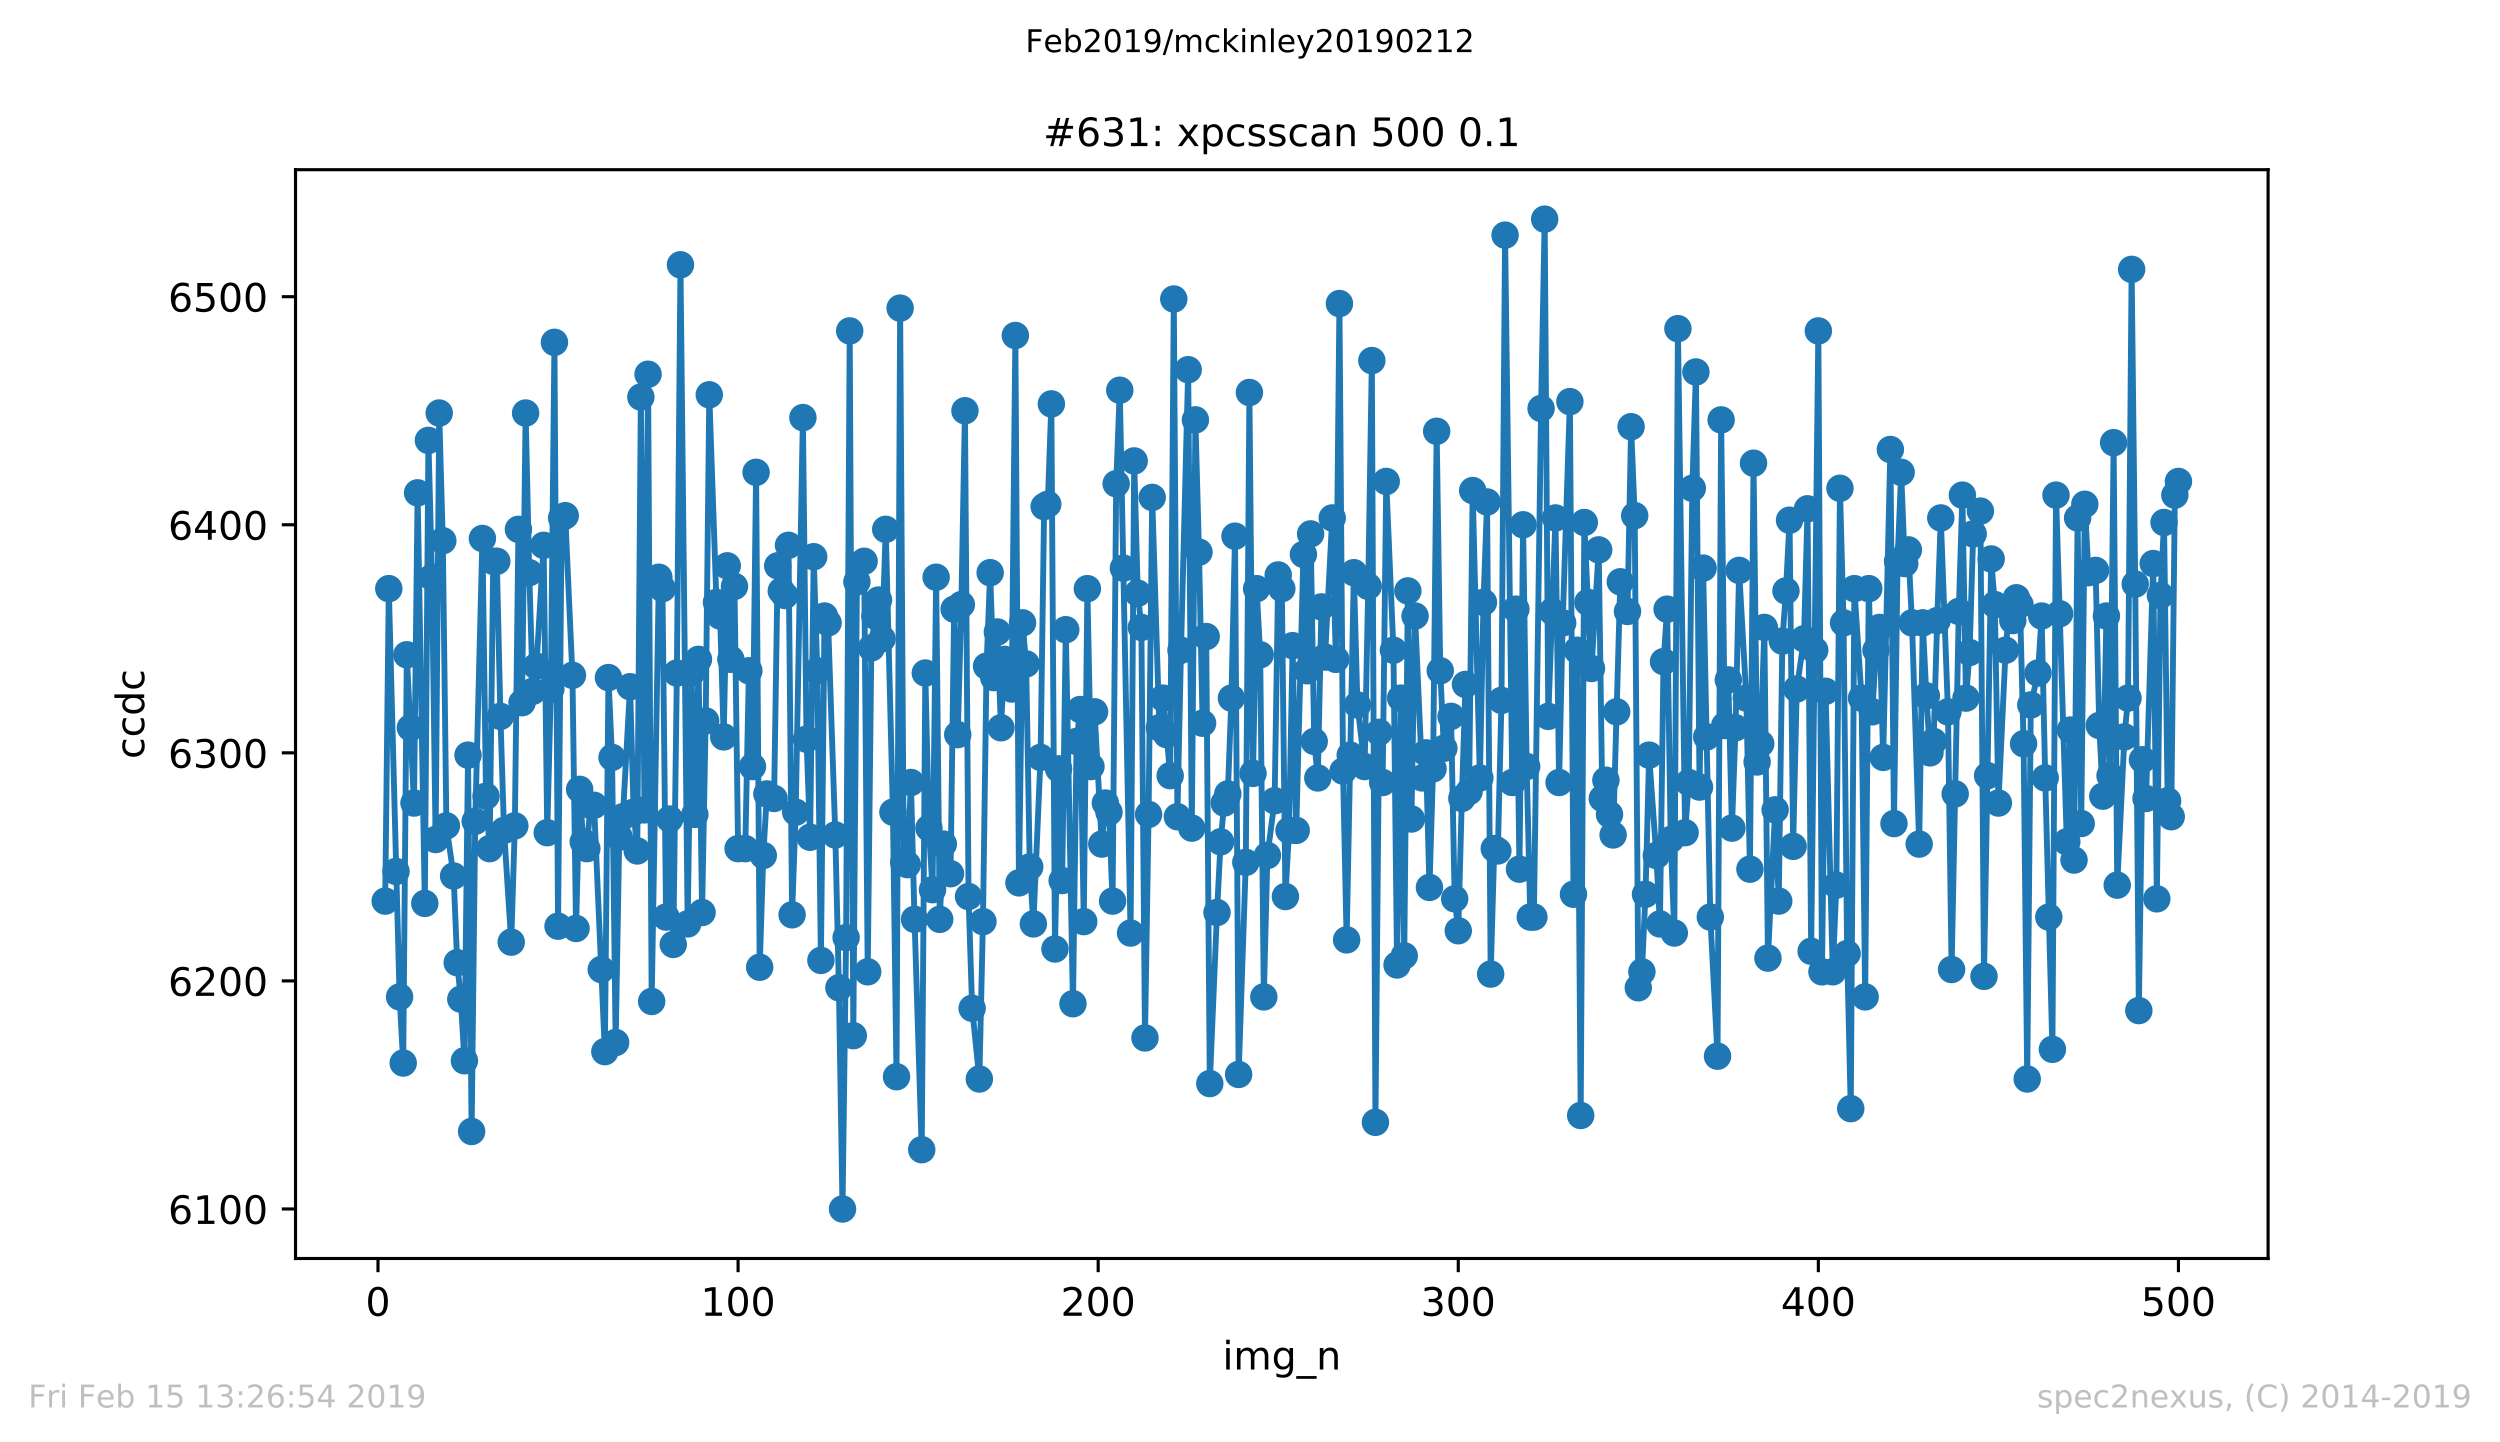
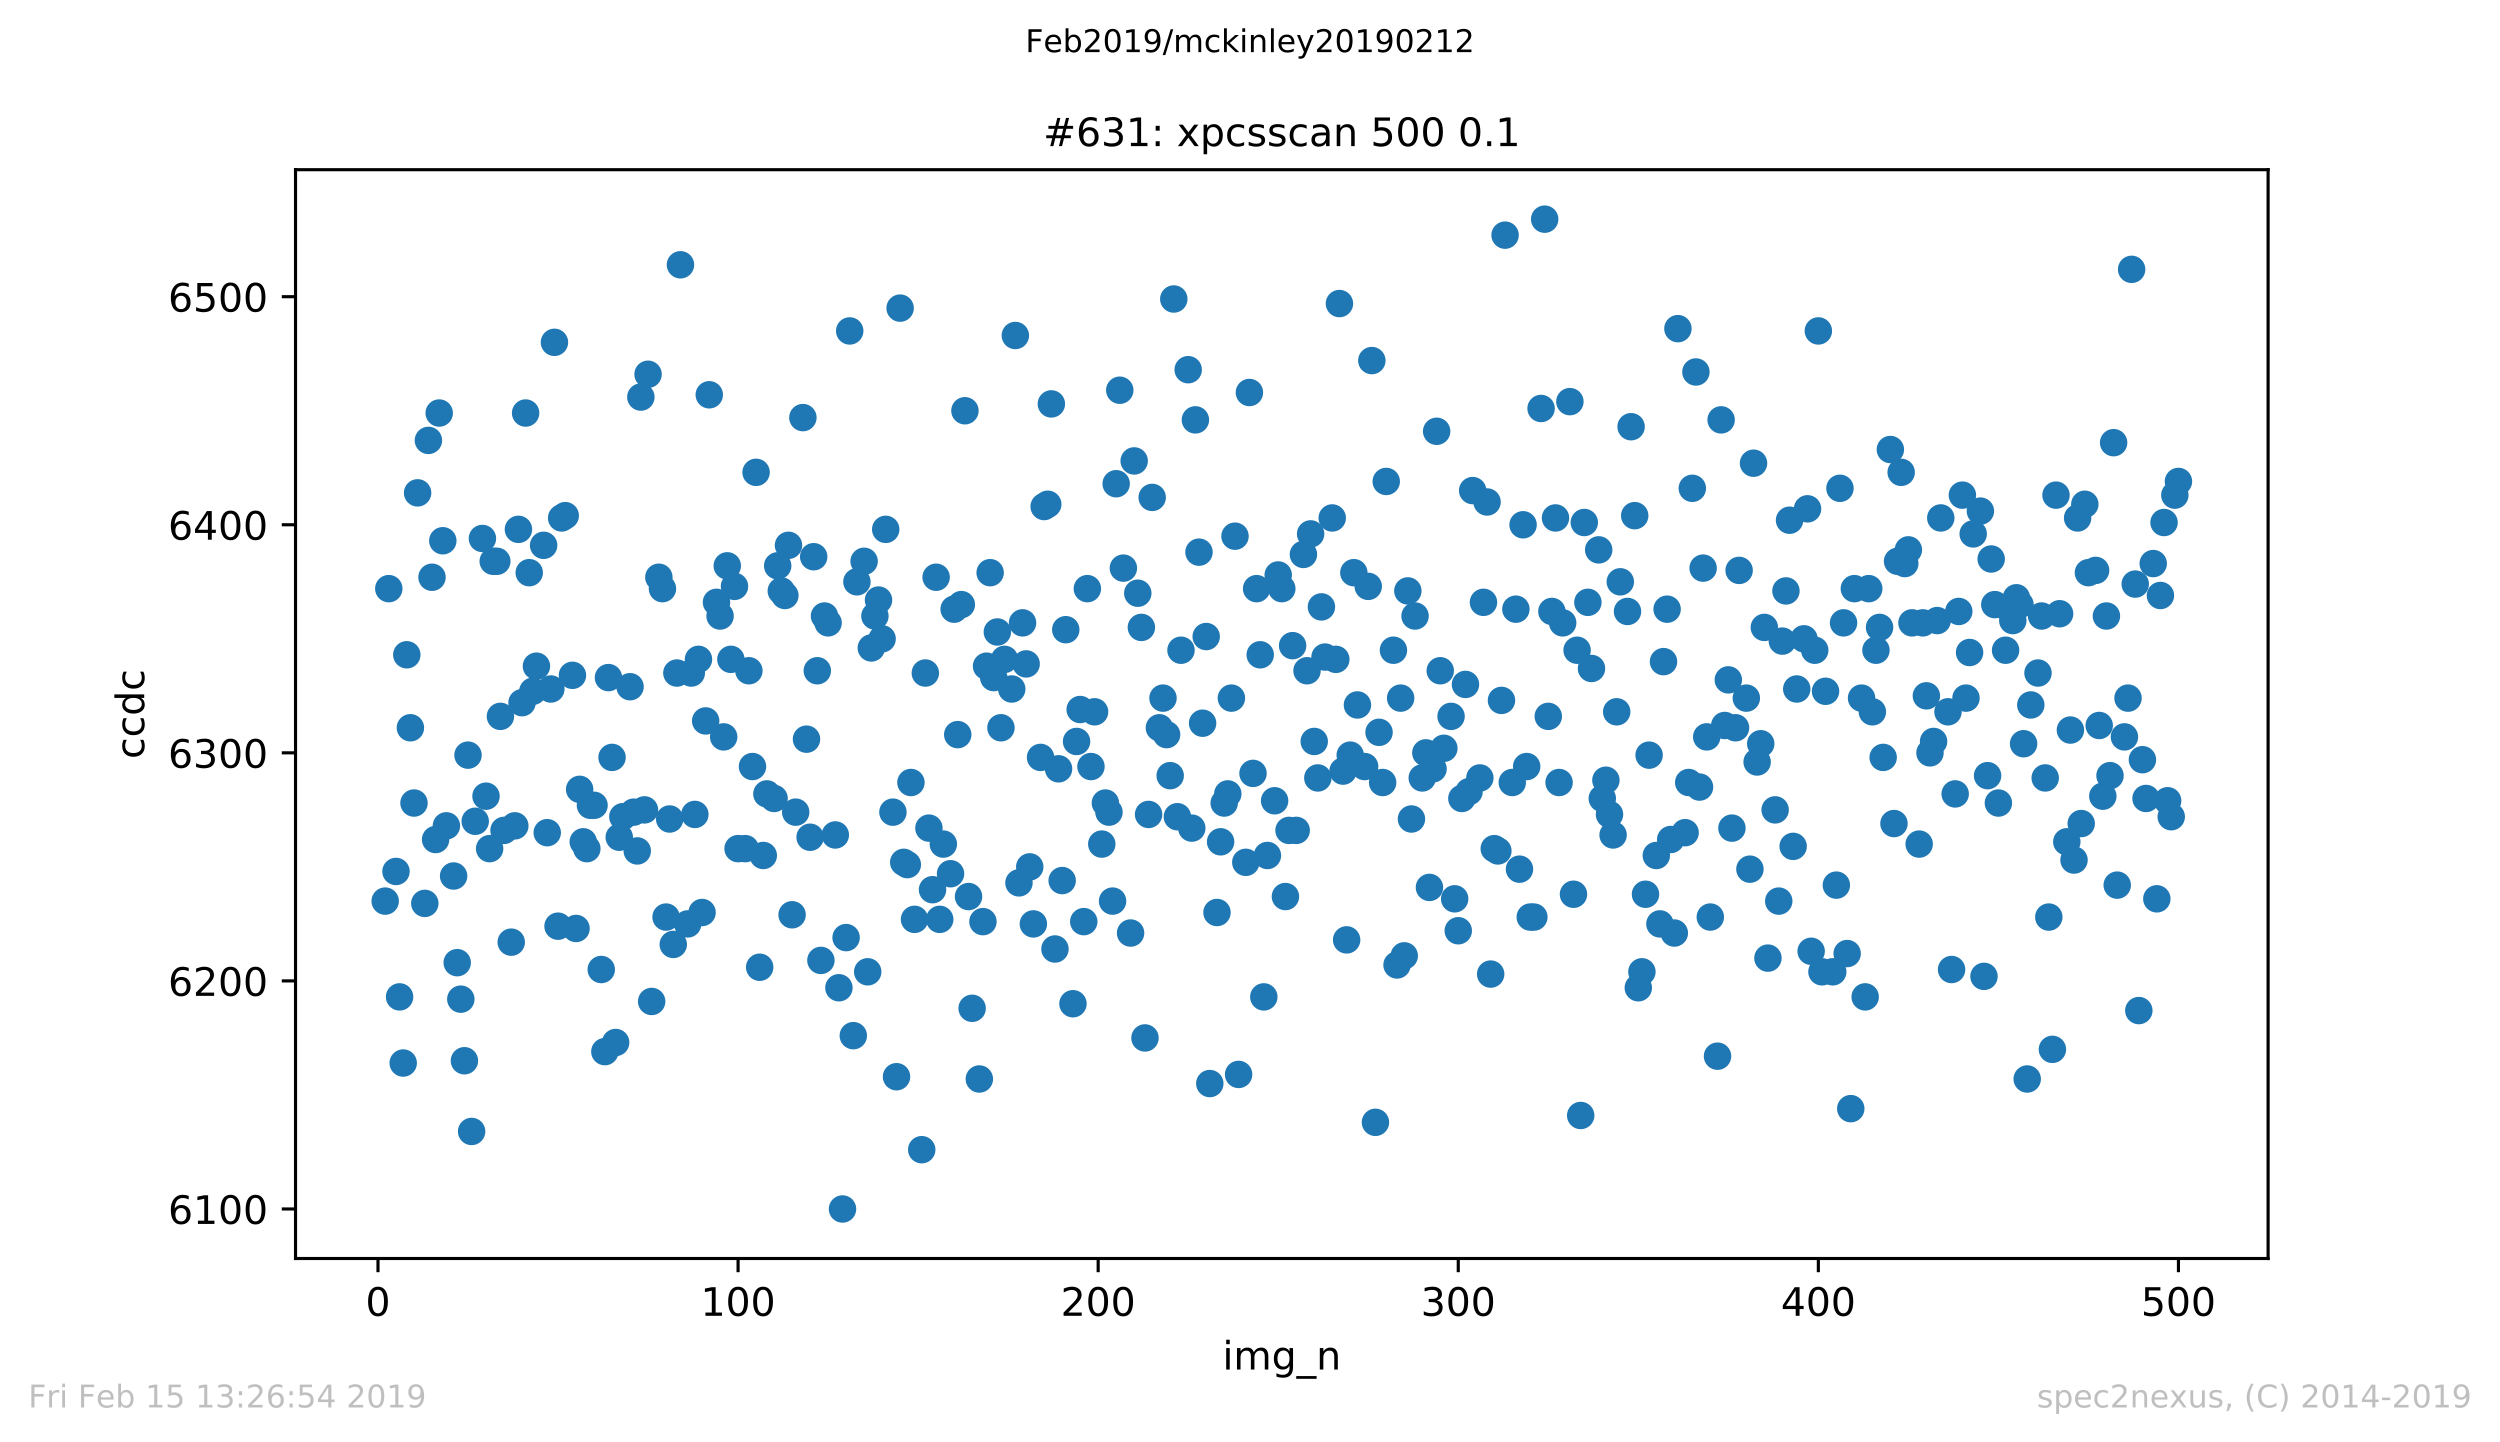
<svg xmlns="http://www.w3.org/2000/svg" xmlns:xlink="http://www.w3.org/1999/xlink" height="367.2pt" version="1.1" viewBox="0 0 636.48 367.2" width="636.48pt">
  <defs>
    <style type="text/css">
*{stroke-linecap:butt;stroke-linejoin:round;white-space:pre;}
  </style>
  </defs>
  <g id="figure_1">
    <g id="patch_1">
      <path d="M 0 367.2  L 636.48 367.2  L 636.48 0  L 0 0  z " style="fill:#ffffff;" />
    </g>
    <g id="axes_1">
      <g id="patch_2">
        <path d="M 75.24 320.4  L 577.44 320.4  L 577.44 43.2  L 75.24 43.2  z " style="fill:#ffffff;" />
      </g>
      <g id="matplotlib.axis_1">
        <g id="xtick_1">
          <g id="line2d_1">
            <defs>
              <path d="M 0 0  L 0 3.5  " id="mef59e7d061" style="stroke:#000000;stroke-width:0.8;" />
            </defs>
            <g>
              <use style="stroke:#000000;stroke-width:0.8;" x="96.234" xlink:href="#mef59e7d061" y="320.4" />
            </g>
          </g>
          <g id="text_1">
            <defs>
              <path d="M 31.781 66.406  Q 24.172 66.406 20.328 58.906  Q 16.5 51.422 16.5 36.375  Q 16.5 21.391 20.328 13.891  Q 24.172 6.391 31.781 6.391  Q 39.453 6.391 43.281 13.891  Q 47.125 21.391 47.125 36.375  Q 47.125 51.422 43.281 58.906  Q 39.453 66.406 31.781 66.406  z M 31.781 74.219  Q 44.047 74.219 50.516 64.516  Q 56.984 54.828 56.984 36.375  Q 56.984 17.969 50.516 8.266  Q 44.047 -1.422 31.781 -1.422  Q 19.531 -1.422 13.062 8.266  Q 6.594 17.969 6.594 36.375  Q 6.594 54.828 13.062 64.516  Q 19.531 74.219 31.781 74.219  z " id="DejaVuSans-48" />
            </defs>
            <g transform="translate(93.053 334.998)scale(0.1 -0.1)">
              <use xlink:href="#DejaVuSans-48" />
            </g>
          </g>
        </g>
        <g id="xtick_2">
          <g id="line2d_2">
            <g>
              <use style="stroke:#000000;stroke-width:0.8;" x="187.91" xlink:href="#mef59e7d061" y="320.4" />
            </g>
          </g>
          <g id="text_2">
            <defs>
              <path d="M 12.406 8.297  L 28.516 8.297  L 28.516 63.922  L 10.984 60.406  L 10.984 69.391  L 28.422 72.906  L 38.281 72.906  L 38.281 8.297  L 54.391 8.297  L 54.391 0  L 12.406 0  z " id="DejaVuSans-49" />
            </defs>
            <g transform="translate(178.366 334.998)scale(0.1 -0.1)">
              <use xlink:href="#DejaVuSans-49" />
              <use x="63.623" xlink:href="#DejaVuSans-48" />
              <use x="127.246" xlink:href="#DejaVuSans-48" />
            </g>
          </g>
        </g>
        <g id="xtick_3">
          <g id="line2d_3">
            <g>
              <use style="stroke:#000000;stroke-width:0.8;" x="279.585" xlink:href="#mef59e7d061" y="320.4" />
            </g>
          </g>
          <g id="text_3">
            <defs>
              <path d="M 19.188 8.297  L 53.609 8.297  L 53.609 0  L 7.328 0  L 7.328 8.297  Q 12.938 14.109 22.625 23.891  Q 32.328 33.688 34.812 36.531  Q 39.547 41.844 41.422 45.531  Q 43.312 49.219 43.312 52.781  Q 43.312 58.594 39.234 62.25  Q 35.156 65.922 28.609 65.922  Q 23.969 65.922 18.812 64.312  Q 13.672 62.703 7.812 59.422  L 7.812 69.391  Q 13.766 71.781 18.938 73  Q 24.125 74.219 28.422 74.219  Q 39.75 74.219 46.484 68.547  Q 53.219 62.891 53.219 53.422  Q 53.219 48.922 51.531 44.891  Q 49.859 40.875 45.406 35.406  Q 44.188 33.984 37.641 27.219  Q 31.109 20.453 19.188 8.297  z " id="DejaVuSans-50" />
            </defs>
            <g transform="translate(270.042 334.998)scale(0.1 -0.1)">
              <use xlink:href="#DejaVuSans-50" />
              <use x="63.623" xlink:href="#DejaVuSans-48" />
              <use x="127.246" xlink:href="#DejaVuSans-48" />
            </g>
          </g>
        </g>
        <g id="xtick_4">
          <g id="line2d_4">
            <g>
              <use style="stroke:#000000;stroke-width:0.8;" x="371.261" xlink:href="#mef59e7d061" y="320.4" />
            </g>
          </g>
          <g id="text_4">
            <defs>
              <path d="M 40.578 39.312  Q 47.656 37.797 51.625 33  Q 55.609 28.219 55.609 21.188  Q 55.609 10.406 48.188 4.484  Q 40.766 -1.422 27.094 -1.422  Q 22.516 -1.422 17.656 -0.516  Q 12.797 0.391 7.625 2.203  L 7.625 11.719  Q 11.719 9.328 16.594 8.109  Q 21.484 6.891 26.812 6.891  Q 36.078 6.891 40.938 10.547  Q 45.797 14.203 45.797 21.188  Q 45.797 27.641 41.281 31.266  Q 36.766 34.906 28.719 34.906  L 20.219 34.906  L 20.219 43.016  L 29.109 43.016  Q 36.375 43.016 40.234 45.922  Q 44.094 48.828 44.094 54.297  Q 44.094 59.906 40.109 62.906  Q 36.141 65.922 28.719 65.922  Q 24.656 65.922 20.016 65.031  Q 15.375 64.156 9.812 62.312  L 9.812 71.094  Q 15.438 72.656 20.344 73.438  Q 25.25 74.219 29.594 74.219  Q 40.828 74.219 47.359 69.109  Q 53.906 64.016 53.906 55.328  Q 53.906 49.266 50.438 45.094  Q 46.969 40.922 40.578 39.312  z " id="DejaVuSans-51" />
            </defs>
            <g transform="translate(361.717 334.998)scale(0.1 -0.1)">
              <use xlink:href="#DejaVuSans-51" />
              <use x="63.623" xlink:href="#DejaVuSans-48" />
              <use x="127.246" xlink:href="#DejaVuSans-48" />
            </g>
          </g>
        </g>
        <g id="xtick_5">
          <g id="line2d_5">
            <g>
              <use style="stroke:#000000;stroke-width:0.8;" x="462.937" xlink:href="#mef59e7d061" y="320.4" />
            </g>
          </g>
          <g id="text_5">
            <defs>
              <path d="M 37.797 64.312  L 12.891 25.391  L 37.797 25.391  z M 35.203 72.906  L 47.609 72.906  L 47.609 25.391  L 58.016 25.391  L 58.016 17.188  L 47.609 17.188  L 47.609 0  L 37.797 0  L 37.797 17.188  L 4.891 17.188  L 4.891 26.703  z " id="DejaVuSans-52" />
            </defs>
            <g transform="translate(453.393 334.998)scale(0.1 -0.1)">
              <use xlink:href="#DejaVuSans-52" />
              <use x="63.623" xlink:href="#DejaVuSans-48" />
              <use x="127.246" xlink:href="#DejaVuSans-48" />
            </g>
          </g>
        </g>
        <g id="xtick_6">
          <g id="line2d_6">
            <g>
              <use style="stroke:#000000;stroke-width:0.8;" x="554.613" xlink:href="#mef59e7d061" y="320.4" />
            </g>
          </g>
          <g id="text_6">
            <defs>
              <path d="M 10.797 72.906  L 49.516 72.906  L 49.516 64.594  L 19.828 64.594  L 19.828 46.734  Q 21.969 47.469 24.109 47.828  Q 26.266 48.188 28.422 48.188  Q 40.625 48.188 47.75 41.5  Q 54.891 34.812 54.891 23.391  Q 54.891 11.625 47.562 5.094  Q 40.234 -1.422 26.906 -1.422  Q 22.312 -1.422 17.547 -0.641  Q 12.797 0.141 7.719 1.703  L 7.719 11.625  Q 12.109 9.234 16.797 8.062  Q 21.484 6.891 26.703 6.891  Q 35.156 6.891 40.078 11.328  Q 45.016 15.766 45.016 23.391  Q 45.016 31 40.078 35.438  Q 35.156 39.891 26.703 39.891  Q 22.75 39.891 18.812 39.016  Q 14.891 38.141 10.797 36.281  z " id="DejaVuSans-53" />
            </defs>
            <g transform="translate(545.069 334.998)scale(0.1 -0.1)">
              <use xlink:href="#DejaVuSans-53" />
              <use x="63.623" xlink:href="#DejaVuSans-48" />
              <use x="127.246" xlink:href="#DejaVuSans-48" />
            </g>
          </g>
        </g>
        <g id="text_7">
          <defs>
            <path d="M 9.422 54.688  L 18.406 54.688  L 18.406 0  L 9.422 0  z M 9.422 75.984  L 18.406 75.984  L 18.406 64.594  L 9.422 64.594  z " id="DejaVuSans-105" />
            <path d="M 52 44.188  Q 55.375 50.25 60.062 53.125  Q 64.75 56 71.094 56  Q 79.641 56 84.281 50.016  Q 88.922 44.047 88.922 33.016  L 88.922 0  L 79.891 0  L 79.891 32.719  Q 79.891 40.578 77.094 44.375  Q 74.312 48.188 68.609 48.188  Q 61.625 48.188 57.562 43.547  Q 53.516 38.922 53.516 30.906  L 53.516 0  L 44.484 0  L 44.484 32.719  Q 44.484 40.625 41.703 44.406  Q 38.922 48.188 33.109 48.188  Q 26.219 48.188 22.156 43.531  Q 18.109 38.875 18.109 30.906  L 18.109 0  L 9.078 0  L 9.078 54.688  L 18.109 54.688  L 18.109 46.188  Q 21.188 51.219 25.484 53.609  Q 29.781 56 35.688 56  Q 41.656 56 45.828 52.969  Q 50 49.953 52 44.188  z " id="DejaVuSans-109" />
            <path d="M 45.406 27.984  Q 45.406 37.75 41.375 43.109  Q 37.359 48.484 30.078 48.484  Q 22.859 48.484 18.828 43.109  Q 14.797 37.75 14.797 27.984  Q 14.797 18.266 18.828 12.891  Q 22.859 7.516 30.078 7.516  Q 37.359 7.516 41.375 12.891  Q 45.406 18.266 45.406 27.984  z M 54.391 6.781  Q 54.391 -7.172 48.188 -13.984  Q 42 -20.797 29.203 -20.797  Q 24.469 -20.797 20.266 -20.094  Q 16.062 -19.391 12.109 -17.922  L 12.109 -9.188  Q 16.062 -11.328 19.922 -12.344  Q 23.781 -13.375 27.781 -13.375  Q 36.625 -13.375 41.016 -8.766  Q 45.406 -4.156 45.406 5.172  L 45.406 9.625  Q 42.625 4.781 38.281 2.391  Q 33.938 0 27.875 0  Q 17.828 0 11.672 7.656  Q 5.516 15.328 5.516 27.984  Q 5.516 40.672 11.672 48.328  Q 17.828 56 27.875 56  Q 33.938 56 38.281 53.609  Q 42.625 51.219 45.406 46.391  L 45.406 54.688  L 54.391 54.688  z " id="DejaVuSans-103" />
            <path d="M 50.984 -16.609  L 50.984 -23.578  L -0.984 -23.578  L -0.984 -16.609  z " id="DejaVuSans-95" />
            <path d="M 54.891 33.016  L 54.891 0  L 45.906 0  L 45.906 32.719  Q 45.906 40.484 42.875 44.328  Q 39.844 48.188 33.797 48.188  Q 26.516 48.188 22.312 43.547  Q 18.109 38.922 18.109 30.906  L 18.109 0  L 9.078 0  L 9.078 54.688  L 18.109 54.688  L 18.109 46.188  Q 21.344 51.125 25.703 53.562  Q 30.078 56 35.797 56  Q 45.219 56 50.047 50.172  Q 54.891 44.344 54.891 33.016  z " id="DejaVuSans-110" />
          </defs>
          <g transform="translate(311.238 348.677)scale(0.1 -0.1)">
            <use xlink:href="#DejaVuSans-105" />
            <use x="27.783" xlink:href="#DejaVuSans-109" />
            <use x="125.195" xlink:href="#DejaVuSans-103" />
            <use x="188.672" xlink:href="#DejaVuSans-95" />
            <use x="238.672" xlink:href="#DejaVuSans-110" />
          </g>
        </g>
      </g>
      <g id="matplotlib.axis_2">
        <g id="ytick_1">
          <g id="line2d_7">
            <defs>
              <path d="M 0 0  L -3.5 0  " id="m2a47d8b6bc" style="stroke:#000000;stroke-width:0.8;" />
            </defs>
            <g>
              <use style="stroke:#000000;stroke-width:0.8;" x="75.24" xlink:href="#m2a47d8b6bc" y="307.8" />
            </g>
          </g>
          <g id="text_8">
            <defs>
              <path d="M 33.016 40.375  Q 26.375 40.375 22.484 35.828  Q 18.609 31.297 18.609 23.391  Q 18.609 15.531 22.484 10.953  Q 26.375 6.391 33.016 6.391  Q 39.656 6.391 43.531 10.953  Q 47.406 15.531 47.406 23.391  Q 47.406 31.297 43.531 35.828  Q 39.656 40.375 33.016 40.375  z M 52.594 71.297  L 52.594 62.312  Q 48.875 64.062 45.094 64.984  Q 41.312 65.922 37.594 65.922  Q 27.828 65.922 22.672 59.328  Q 17.531 52.734 16.797 39.406  Q 19.672 43.656 24.016 45.922  Q 28.375 48.188 33.594 48.188  Q 44.578 48.188 50.953 41.516  Q 57.328 34.859 57.328 23.391  Q 57.328 12.156 50.688 5.359  Q 44.047 -1.422 33.016 -1.422  Q 20.359 -1.422 13.672 8.266  Q 6.984 17.969 6.984 36.375  Q 6.984 53.656 15.188 63.938  Q 23.391 74.219 37.203 74.219  Q 40.922 74.219 44.703 73.484  Q 48.484 72.75 52.594 71.297  z " id="DejaVuSans-54" />
            </defs>
            <g transform="translate(42.79 311.599)scale(0.1 -0.1)">
              <use xlink:href="#DejaVuSans-54" />
              <use x="63.623" xlink:href="#DejaVuSans-49" />
              <use x="127.246" xlink:href="#DejaVuSans-48" />
              <use x="190.869" xlink:href="#DejaVuSans-48" />
            </g>
          </g>
        </g>
        <g id="ytick_2">
          <g id="line2d_8">
            <g>
              <use style="stroke:#000000;stroke-width:0.8;" x="75.24" xlink:href="#m2a47d8b6bc" y="249.735" />
            </g>
          </g>
          <g id="text_9">
            <g transform="translate(42.79 253.535)scale(0.1 -0.1)">
              <use xlink:href="#DejaVuSans-54" />
              <use x="63.623" xlink:href="#DejaVuSans-50" />
              <use x="127.246" xlink:href="#DejaVuSans-48" />
              <use x="190.869" xlink:href="#DejaVuSans-48" />
            </g>
          </g>
        </g>
        <g id="ytick_3">
          <g id="line2d_9">
            <g>
              <use style="stroke:#000000;stroke-width:0.8;" x="75.24" xlink:href="#m2a47d8b6bc" y="191.671" />
            </g>
          </g>
          <g id="text_10">
            <g transform="translate(42.79 195.47)scale(0.1 -0.1)">
              <use xlink:href="#DejaVuSans-54" />
              <use x="63.623" xlink:href="#DejaVuSans-51" />
              <use x="127.246" xlink:href="#DejaVuSans-48" />
              <use x="190.869" xlink:href="#DejaVuSans-48" />
            </g>
          </g>
        </g>
        <g id="ytick_4">
          <g id="line2d_10">
            <g>
              <use style="stroke:#000000;stroke-width:0.8;" x="75.24" xlink:href="#m2a47d8b6bc" y="133.606" />
            </g>
          </g>
          <g id="text_11">
            <g transform="translate(42.79 137.406)scale(0.1 -0.1)">
              <use xlink:href="#DejaVuSans-54" />
              <use x="63.623" xlink:href="#DejaVuSans-52" />
              <use x="127.246" xlink:href="#DejaVuSans-48" />
              <use x="190.869" xlink:href="#DejaVuSans-48" />
            </g>
          </g>
        </g>
        <g id="ytick_5">
          <g id="line2d_11">
            <g>
              <use style="stroke:#000000;stroke-width:0.8;" x="75.24" xlink:href="#m2a47d8b6bc" y="75.542" />
            </g>
          </g>
          <g id="text_12">
            <g transform="translate(42.79 79.341)scale(0.1 -0.1)">
              <use xlink:href="#DejaVuSans-54" />
              <use x="63.623" xlink:href="#DejaVuSans-53" />
              <use x="127.246" xlink:href="#DejaVuSans-48" />
              <use x="190.869" xlink:href="#DejaVuSans-48" />
            </g>
          </g>
        </g>
        <g id="text_13">
          <defs>
            <path d="M 48.781 52.594  L 48.781 44.188  Q 44.969 46.297 41.141 47.344  Q 37.312 48.391 33.406 48.391  Q 24.656 48.391 19.812 42.844  Q 14.984 37.312 14.984 27.297  Q 14.984 17.281 19.812 11.734  Q 24.656 6.203 33.406 6.203  Q 37.312 6.203 41.141 7.25  Q 44.969 8.297 48.781 10.406  L 48.781 2.094  Q 45.016 0.344 40.984 -0.531  Q 36.969 -1.422 32.422 -1.422  Q 20.062 -1.422 12.781 6.344  Q 5.516 14.109 5.516 27.297  Q 5.516 40.672 12.859 48.328  Q 20.219 56 33.016 56  Q 37.156 56 41.109 55.141  Q 45.062 54.297 48.781 52.594  z " id="DejaVuSans-99" />
            <path d="M 45.406 46.391  L 45.406 75.984  L 54.391 75.984  L 54.391 0  L 45.406 0  L 45.406 8.203  Q 42.578 3.328 38.25 0.953  Q 33.938 -1.422 27.875 -1.422  Q 17.969 -1.422 11.734 6.484  Q 5.516 14.406 5.516 27.297  Q 5.516 40.188 11.734 48.094  Q 17.969 56 27.875 56  Q 33.938 56 38.25 53.625  Q 42.578 51.266 45.406 46.391  z M 14.797 27.297  Q 14.797 17.391 18.875 11.75  Q 22.953 6.109 30.078 6.109  Q 37.203 6.109 41.297 11.75  Q 45.406 17.391 45.406 27.297  Q 45.406 37.203 41.297 42.844  Q 37.203 48.484 30.078 48.484  Q 22.953 48.484 18.875 42.844  Q 14.797 37.203 14.797 27.297  z " id="DejaVuSans-100" />
          </defs>
          <g transform="translate(36.71 193.222)rotate(-90)scale(0.1 -0.1)">
            <use xlink:href="#DejaVuSans-99" />
            <use x="54.98" xlink:href="#DejaVuSans-99" />
            <use x="109.961" xlink:href="#DejaVuSans-100" />
            <use x="173.438" xlink:href="#DejaVuSans-99" />
          </g>
        </g>
      </g>
      <g id="line2d_12">
-         <path clip-path="url(#pe58bbd78fa)" d="M 98.067 229.413  L 98.984 149.865  L 101.734 253.8  L 102.651 270.639  L 103.568 166.703  L 105.401 204.445  L 106.318 125.477  L 108.152 229.994  L 109.068 112.123  L 109.985 146.961  L 110.902 213.735  L 111.819 105.155  L 112.735 137.671  L 113.652 210.252  L 115.486 223.026  L 116.402 245.09  L 117.319 254.381  L 118.236 270.058  L 119.153 192.252  L 120.069 288.058  L 120.986 209.09  L 122.82 137.09  L 123.736 202.703  L 124.653 216.058  L 125.57 142.897  L 126.487 142.897  L 127.404 182.381  L 128.32 211.413  L 130.154 239.865  L 131.071 210.252  L 131.987 134.768  L 132.904 178.897  L 133.821 105.155  L 134.738 145.8  L 135.654 175.994  L 136.571 169.606  L 138.405 138.832  L 139.321 211.994  L 140.238 175.413  L 141.155 87.155  L 142.072 235.8  L 142.988 131.865  L 143.905 131.284  L 145.739 171.929  L 146.655 236.381  L 147.572 200.961  L 148.489 214.316  L 149.406 216.058  L 150.322 205.026  L 151.239 205.026  L 153.99 267.735  L 154.906 172.51  L 155.823 192.832  L 156.74 265.413  L 157.657 213.155  L 158.573 207.929  L 160.407 174.832  L 161.324 206.768  L 162.24 216.639  L 163.157 101.09  L 164.074 206.187  L 164.991 95.284  L 165.907 254.961  L 167.741 146.961  L 168.658 149.865  L 169.574 233.477  L 170.491 208.51  L 171.408 240.445  L 172.325 171.348  L 173.241 67.413  L 175.075 235.219  L 175.992 171.348  L 176.908 207.348  L 177.825 167.865  L 178.742 232.316  L 179.659 183.542  L 180.575 100.51  L 182.409 153.348  L 183.326 156.832  L 184.243 187.606  L 185.159 144.058  L 186.076 167.865  L 186.993 149.284  L 187.91 216.058  L 189.743 216.058  L 190.66 170.768  L 191.577 195.155  L 192.493 120.252  L 193.41 246.252  L 194.327 217.8  L 195.244 202.123  L 197.077 203.284  L 197.994 144.058  L 198.911 150.445  L 199.827 151.606  L 200.744 138.832  L 201.661 232.897  L 202.578 206.768  L 204.411 106.316  L 205.328 188.187  L 206.245 213.155  L 207.161 141.735  L 208.078 170.768  L 208.995 244.51  L 209.912 156.832  L 210.828 158.574  L 212.662 212.574  L 213.579 251.477  L 214.496 307.8  L 215.412 238.703  L 216.329 84.252  L 217.246 263.671  L 218.163 148.123  L 219.996 142.897  L 220.913 247.413  L 221.83 164.961  L 222.746 156.832  L 223.663 152.768  L 224.58 162.639  L 225.497 134.768  L 227.33 206.768  L 228.247 274.123  L 229.164 78.445  L 230.08 219.542  L 230.997 220.123  L 231.914 199.219  L 232.831 234.058  L 234.664 292.703  L 235.581 171.348  L 236.498 210.832  L 237.414 226.51  L 238.331 146.961  L 239.248 234.058  L 240.165 214.897  L 241.998 222.445  L 242.915 155.09  L 243.832 187.026  L 244.749 153.929  L 245.665 104.574  L 246.582 228.252  L 247.499 256.703  L 249.332 274.703  L 250.249 234.639  L 251.166 169.606  L 252.083 145.8  L 252.999 172.51  L 253.916 160.897  L 254.833 185.284  L 255.75 167.865  L 257.583 175.413  L 258.5 85.413  L 259.417 224.768  L 260.333 158.574  L 261.25 169.026  L 262.167 220.703  L 263.084 235.219  L 264.917 192.832  L 265.834 128.961  L 266.751 128.381  L 267.667 102.832  L 268.584 241.606  L 269.501 195.735  L 270.418 224.187  L 271.335 160.316  L 273.168 255.542  L 274.085 188.768  L 275.002 180.639  L 275.918 234.639  L 276.835 149.865  L 277.752 195.155  L 278.669 181.219  L 280.502 214.897  L 281.419 204.445  L 282.336 206.768  L 283.252 229.413  L 284.169 123.155  L 285.086 99.348  L 287.836 237.542  L 288.753 117.348  L 289.67 151.026  L 290.586 159.735  L 291.503 264.252  L 292.42 207.348  L 293.337 126.639  L 295.17 185.284  L 296.087 177.735  L 297.004 187.026  L 297.921 197.477  L 298.837 76.123  L 299.754 207.929  L 300.671 165.542  L 302.504 94.123  L 303.421 210.832  L 304.338 106.897  L 305.255 140.574  L 306.171 184.123  L 307.088 162.058  L 308.005 275.865  L 309.838 232.316  L 310.755 214.316  L 311.672 204.445  L 312.589 202.123  L 313.505 177.735  L 314.422 136.51  L 315.339 273.542  L 317.172 219.542  L 318.089 99.929  L 319.006 196.897  L 319.923 149.865  L 320.839 166.703  L 321.756 253.8  L 322.673 217.8  L 324.506 203.865  L 325.423 146.381  L 326.34 149.865  L 327.257 228.252  L 328.174 211.413  L 329.09 164.381  L 330.007 211.413  L 331.841 141.155  L 332.757 170.768  L 333.674 135.929  L 334.591 188.768  L 335.508 198.058  L 336.424 154.51  L 337.341 167.284  L 339.175 131.865  L 340.091 167.865  L 341.008 77.284  L 341.925 196.316  L 342.842 239.284  L 344.675 145.8  L 345.592 179.477  L 347.425 195.155  L 348.342 149.284  L 349.259 91.8  L 350.176 285.735  L 351.092 186.445  L 352.009 199.219  L 352.926 122.574  L 354.759 165.542  L 355.676 245.671  L 356.593 177.735  L 357.51 243.348  L 358.427 150.445  L 359.343 208.51  L 360.26 156.832  L 362.094 198.058  L 363.01 191.671  L 363.927 225.929  L 364.844 195.735  L 365.761 109.8  L 366.677 170.768  L 367.594 190.51  L 369.428 182.381  L 370.344 228.832  L 371.261 236.961  L 372.178 203.284  L 373.095 174.252  L 374.011 201.542  L 374.928 124.897  L 376.762 198.058  L 377.678 153.348  L 378.595 127.8  L 379.512 247.994  L 380.429 216.058  L 381.345 216.639  L 382.262 178.316  L 383.179 59.865  L 385.013 199.219  L 385.929 155.09  L 386.846 221.284  L 387.763 133.606  L 388.68 195.155  L 389.596 233.477  L 390.513 233.477  L 392.347 103.994  L 393.263 55.8  L 394.18 182.381  L 396.014 131.865  L 396.93 199.219  L 397.847 158.574  L 399.681 102.252  L 400.597 227.671  L 401.514 165.542  L 402.431 283.994  L 403.348 133.026  L 404.264 153.348  L 405.181 170.187  L 407.015 139.994  L 407.931 203.284  L 408.848 198.639  L 409.765 207.348  L 410.682 212.574  L 412.515 148.123  L 414.349 155.671  L 415.266 108.639  L 416.182 131.284  L 417.099 251.477  L 418.016 247.413  L 418.933 227.671  L 419.849 192.252  L 421.683 217.8  L 422.6 235.219  L 423.516 168.445  L 424.433 155.09  L 425.35 213.735  L 426.267 237.542  L 427.183 83.671  L 429.017 211.994  L 429.934 199.219  L 430.85 124.316  L 431.767 94.703  L 432.684 200.381  L 433.601 144.639  L 435.434 233.477  L 437.268 268.897  L 438.184 106.897  L 439.101 184.703  L 440.018 173.09  L 440.935 210.832  L 441.852 185.284  L 442.768 145.219  L 444.602 177.735  L 445.519 221.284  L 446.435 117.929  L 447.352 193.994  L 448.269 189.348  L 449.186 159.735  L 450.102 243.929  L 451.936 206.187  L 452.853 229.413  L 453.769 163.219  L 454.686 150.445  L 455.603 132.445  L 456.52 215.477  L 457.436 175.413  L 459.27 162.639  L 460.187 129.542  L 461.103 242.187  L 462.937 84.252  L 463.854 247.413  L 464.77 175.994  L 466.604 247.413  L 467.521 225.348  L 468.437 124.316  L 469.354 158.574  L 470.271 242.768  L 471.188 282.252  L 472.105 149.865  L 473.938 177.735  L 474.855 253.8  L 475.772 149.865  L 476.688 181.219  L 477.605 165.542  L 478.522 159.735  L 479.439 192.832  L 481.272 114.445  L 482.189 209.671  L 483.106 142.897  L 484.022 120.252  L 484.939 143.477  L 485.856 139.994  L 486.773 158.574  L 488.606 214.897  L 489.523 158.574  L 490.44 177.155  L 491.356 191.671  L 492.273 188.768  L 493.19 157.994  L 494.107 131.865  L 495.94 181.219  L 496.857 246.832  L 498.69 155.671  L 499.607 126.058  L 500.524 177.735  L 501.441 166.123  L 502.358 135.929  L 504.191 130.123  L 505.108 248.574  L 506.941 142.316  L 507.858 153.929  L 508.775 204.445  L 510.608 165.542  L 511.525 155.09  L 512.442 157.994  L 513.359 152.187  L 514.275 153.929  L 515.192 189.348  L 516.109 274.703  L 517.026 179.477  L 518.859 171.348  L 519.776 156.832  L 520.693 198.058  L 522.526 267.155  L 523.443 126.058  L 526.193 214.316  L 527.11 185.865  L 528.027 218.961  L 528.944 131.865  L 529.86 209.671  L 530.777 128.381  L 531.694 145.8  L 533.527 145.219  L 534.444 184.703  L 535.361 202.703  L 536.278 156.832  L 537.194 197.477  L 538.111 112.703  L 539.028 225.348  L 540.861 187.606  L 541.778 177.735  L 542.695 68.574  L 543.612 148.703  L 544.528 257.284  L 545.445 193.413  L 546.362 203.284  L 548.195 143.477  L 549.112 228.832  L 550.029 151.606  L 550.946 133.026  L 551.862 203.865  L 552.779 207.929  L 553.696 126.058  L 554.613 122.574  L 554.613 122.574  " style="fill:none;stroke:#1f77b4;stroke-linecap:square;stroke-width:1.5;" />
        <defs>
          <path d="M 0 3  C 0.796 3 1.559 2.684 2.121 2.121  C 2.684 1.559 3 0.796 3 0  C 3 -0.796 2.684 -1.559 2.121 -2.121  C 1.559 -2.684 0.796 -3 0 -3  C -0.796 -3 -1.559 -2.684 -2.121 -2.121  C -2.684 -1.559 -3 -0.796 -3 0  C -3 0.796 -2.684 1.559 -2.121 2.121  C -1.559 2.684 -0.796 3 0 3  z " id="m2fc48dd0b4" style="stroke:#1f77b4;" />
        </defs>
        <g clip-path="url(#pe58bbd78fa)">
          <use style="fill:#1f77b4;stroke:#1f77b4;" x="98.067" xlink:href="#m2fc48dd0b4" y="229.413" />
          <use style="fill:#1f77b4;stroke:#1f77b4;" x="98.984" xlink:href="#m2fc48dd0b4" y="149.865" />
          <use style="fill:#1f77b4;stroke:#1f77b4;" x="100.818" xlink:href="#m2fc48dd0b4" y="221.865" />
          <use style="fill:#1f77b4;stroke:#1f77b4;" x="101.734" xlink:href="#m2fc48dd0b4" y="253.8" />
          <use style="fill:#1f77b4;stroke:#1f77b4;" x="102.651" xlink:href="#m2fc48dd0b4" y="270.639" />
          <use style="fill:#1f77b4;stroke:#1f77b4;" x="103.568" xlink:href="#m2fc48dd0b4" y="166.703" />
          <use style="fill:#1f77b4;stroke:#1f77b4;" x="104.485" xlink:href="#m2fc48dd0b4" y="185.284" />
          <use style="fill:#1f77b4;stroke:#1f77b4;" x="105.401" xlink:href="#m2fc48dd0b4" y="204.445" />
          <use style="fill:#1f77b4;stroke:#1f77b4;" x="106.318" xlink:href="#m2fc48dd0b4" y="125.477" />
          <use style="fill:#1f77b4;stroke:#1f77b4;" x="108.152" xlink:href="#m2fc48dd0b4" y="229.994" />
          <use style="fill:#1f77b4;stroke:#1f77b4;" x="109.068" xlink:href="#m2fc48dd0b4" y="112.123" />
          <use style="fill:#1f77b4;stroke:#1f77b4;" x="109.985" xlink:href="#m2fc48dd0b4" y="146.961" />
          <use style="fill:#1f77b4;stroke:#1f77b4;" x="110.902" xlink:href="#m2fc48dd0b4" y="213.735" />
          <use style="fill:#1f77b4;stroke:#1f77b4;" x="111.819" xlink:href="#m2fc48dd0b4" y="105.155" />
          <use style="fill:#1f77b4;stroke:#1f77b4;" x="112.735" xlink:href="#m2fc48dd0b4" y="137.671" />
          <use style="fill:#1f77b4;stroke:#1f77b4;" x="113.652" xlink:href="#m2fc48dd0b4" y="210.252" />
          <use style="fill:#1f77b4;stroke:#1f77b4;" x="115.486" xlink:href="#m2fc48dd0b4" y="223.026" />
          <use style="fill:#1f77b4;stroke:#1f77b4;" x="116.402" xlink:href="#m2fc48dd0b4" y="245.09" />
          <use style="fill:#1f77b4;stroke:#1f77b4;" x="117.319" xlink:href="#m2fc48dd0b4" y="254.381" />
          <use style="fill:#1f77b4;stroke:#1f77b4;" x="118.236" xlink:href="#m2fc48dd0b4" y="270.058" />
          <use style="fill:#1f77b4;stroke:#1f77b4;" x="119.153" xlink:href="#m2fc48dd0b4" y="192.252" />
          <use style="fill:#1f77b4;stroke:#1f77b4;" x="120.069" xlink:href="#m2fc48dd0b4" y="288.058" />
          <use style="fill:#1f77b4;stroke:#1f77b4;" x="120.986" xlink:href="#m2fc48dd0b4" y="209.09" />
          <use style="fill:#1f77b4;stroke:#1f77b4;" x="122.82" xlink:href="#m2fc48dd0b4" y="137.09" />
          <use style="fill:#1f77b4;stroke:#1f77b4;" x="123.736" xlink:href="#m2fc48dd0b4" y="202.703" />
          <use style="fill:#1f77b4;stroke:#1f77b4;" x="124.653" xlink:href="#m2fc48dd0b4" y="216.058" />
          <use style="fill:#1f77b4;stroke:#1f77b4;" x="125.57" xlink:href="#m2fc48dd0b4" y="142.897" />
          <use style="fill:#1f77b4;stroke:#1f77b4;" x="126.487" xlink:href="#m2fc48dd0b4" y="142.897" />
          <use style="fill:#1f77b4;stroke:#1f77b4;" x="127.404" xlink:href="#m2fc48dd0b4" y="182.381" />
          <use style="fill:#1f77b4;stroke:#1f77b4;" x="128.32" xlink:href="#m2fc48dd0b4" y="211.413" />
          <use style="fill:#1f77b4;stroke:#1f77b4;" x="130.154" xlink:href="#m2fc48dd0b4" y="239.865" />
          <use style="fill:#1f77b4;stroke:#1f77b4;" x="131.071" xlink:href="#m2fc48dd0b4" y="210.252" />
          <use style="fill:#1f77b4;stroke:#1f77b4;" x="131.987" xlink:href="#m2fc48dd0b4" y="134.768" />
          <use style="fill:#1f77b4;stroke:#1f77b4;" x="132.904" xlink:href="#m2fc48dd0b4" y="178.897" />
          <use style="fill:#1f77b4;stroke:#1f77b4;" x="133.821" xlink:href="#m2fc48dd0b4" y="105.155" />
          <use style="fill:#1f77b4;stroke:#1f77b4;" x="134.738" xlink:href="#m2fc48dd0b4" y="145.8" />
          <use style="fill:#1f77b4;stroke:#1f77b4;" x="135.654" xlink:href="#m2fc48dd0b4" y="175.994" />
          <use style="fill:#1f77b4;stroke:#1f77b4;" x="136.571" xlink:href="#m2fc48dd0b4" y="169.606" />
          <use style="fill:#1f77b4;stroke:#1f77b4;" x="138.405" xlink:href="#m2fc48dd0b4" y="138.832" />
          <use style="fill:#1f77b4;stroke:#1f77b4;" x="139.321" xlink:href="#m2fc48dd0b4" y="211.994" />
          <use style="fill:#1f77b4;stroke:#1f77b4;" x="140.238" xlink:href="#m2fc48dd0b4" y="175.413" />
          <use style="fill:#1f77b4;stroke:#1f77b4;" x="141.155" xlink:href="#m2fc48dd0b4" y="87.155" />
          <use style="fill:#1f77b4;stroke:#1f77b4;" x="142.072" xlink:href="#m2fc48dd0b4" y="235.8" />
          <use style="fill:#1f77b4;stroke:#1f77b4;" x="142.988" xlink:href="#m2fc48dd0b4" y="131.865" />
          <use style="fill:#1f77b4;stroke:#1f77b4;" x="143.905" xlink:href="#m2fc48dd0b4" y="131.284" />
          <use style="fill:#1f77b4;stroke:#1f77b4;" x="145.739" xlink:href="#m2fc48dd0b4" y="171.929" />
          <use style="fill:#1f77b4;stroke:#1f77b4;" x="146.655" xlink:href="#m2fc48dd0b4" y="236.381" />
          <use style="fill:#1f77b4;stroke:#1f77b4;" x="147.572" xlink:href="#m2fc48dd0b4" y="200.961" />
          <use style="fill:#1f77b4;stroke:#1f77b4;" x="148.489" xlink:href="#m2fc48dd0b4" y="214.316" />
          <use style="fill:#1f77b4;stroke:#1f77b4;" x="149.406" xlink:href="#m2fc48dd0b4" y="216.058" />
          <use style="fill:#1f77b4;stroke:#1f77b4;" x="150.322" xlink:href="#m2fc48dd0b4" y="205.026" />
          <use style="fill:#1f77b4;stroke:#1f77b4;" x="151.239" xlink:href="#m2fc48dd0b4" y="205.026" />
          <use style="fill:#1f77b4;stroke:#1f77b4;" x="153.073" xlink:href="#m2fc48dd0b4" y="246.832" />
          <use style="fill:#1f77b4;stroke:#1f77b4;" x="153.99" xlink:href="#m2fc48dd0b4" y="267.735" />
          <use style="fill:#1f77b4;stroke:#1f77b4;" x="154.906" xlink:href="#m2fc48dd0b4" y="172.51" />
          <use style="fill:#1f77b4;stroke:#1f77b4;" x="155.823" xlink:href="#m2fc48dd0b4" y="192.832" />
          <use style="fill:#1f77b4;stroke:#1f77b4;" x="156.74" xlink:href="#m2fc48dd0b4" y="265.413" />
          <use style="fill:#1f77b4;stroke:#1f77b4;" x="157.657" xlink:href="#m2fc48dd0b4" y="213.155" />
          <use style="fill:#1f77b4;stroke:#1f77b4;" x="158.573" xlink:href="#m2fc48dd0b4" y="207.929" />
          <use style="fill:#1f77b4;stroke:#1f77b4;" x="160.407" xlink:href="#m2fc48dd0b4" y="174.832" />
          <use style="fill:#1f77b4;stroke:#1f77b4;" x="161.324" xlink:href="#m2fc48dd0b4" y="206.768" />
          <use style="fill:#1f77b4;stroke:#1f77b4;" x="162.24" xlink:href="#m2fc48dd0b4" y="216.639" />
          <use style="fill:#1f77b4;stroke:#1f77b4;" x="163.157" xlink:href="#m2fc48dd0b4" y="101.09" />
          <use style="fill:#1f77b4;stroke:#1f77b4;" x="164.074" xlink:href="#m2fc48dd0b4" y="206.187" />
          <use style="fill:#1f77b4;stroke:#1f77b4;" x="164.991" xlink:href="#m2fc48dd0b4" y="95.284" />
          <use style="fill:#1f77b4;stroke:#1f77b4;" x="165.907" xlink:href="#m2fc48dd0b4" y="254.961" />
          <use style="fill:#1f77b4;stroke:#1f77b4;" x="167.741" xlink:href="#m2fc48dd0b4" y="146.961" />
          <use style="fill:#1f77b4;stroke:#1f77b4;" x="168.658" xlink:href="#m2fc48dd0b4" y="149.865" />
          <use style="fill:#1f77b4;stroke:#1f77b4;" x="169.574" xlink:href="#m2fc48dd0b4" y="233.477" />
          <use style="fill:#1f77b4;stroke:#1f77b4;" x="170.491" xlink:href="#m2fc48dd0b4" y="208.51" />
          <use style="fill:#1f77b4;stroke:#1f77b4;" x="171.408" xlink:href="#m2fc48dd0b4" y="240.445" />
          <use style="fill:#1f77b4;stroke:#1f77b4;" x="172.325" xlink:href="#m2fc48dd0b4" y="171.348" />
          <use style="fill:#1f77b4;stroke:#1f77b4;" x="173.241" xlink:href="#m2fc48dd0b4" y="67.413" />
          <use style="fill:#1f77b4;stroke:#1f77b4;" x="175.075" xlink:href="#m2fc48dd0b4" y="235.219" />
          <use style="fill:#1f77b4;stroke:#1f77b4;" x="175.992" xlink:href="#m2fc48dd0b4" y="171.348" />
          <use style="fill:#1f77b4;stroke:#1f77b4;" x="176.908" xlink:href="#m2fc48dd0b4" y="207.348" />
          <use style="fill:#1f77b4;stroke:#1f77b4;" x="177.825" xlink:href="#m2fc48dd0b4" y="167.865" />
          <use style="fill:#1f77b4;stroke:#1f77b4;" x="178.742" xlink:href="#m2fc48dd0b4" y="232.316" />
          <use style="fill:#1f77b4;stroke:#1f77b4;" x="179.659" xlink:href="#m2fc48dd0b4" y="183.542" />
          <use style="fill:#1f77b4;stroke:#1f77b4;" x="180.575" xlink:href="#m2fc48dd0b4" y="100.51" />
          <use style="fill:#1f77b4;stroke:#1f77b4;" x="182.409" xlink:href="#m2fc48dd0b4" y="153.348" />
          <use style="fill:#1f77b4;stroke:#1f77b4;" x="183.326" xlink:href="#m2fc48dd0b4" y="156.832" />
          <use style="fill:#1f77b4;stroke:#1f77b4;" x="184.243" xlink:href="#m2fc48dd0b4" y="187.606" />
          <use style="fill:#1f77b4;stroke:#1f77b4;" x="185.159" xlink:href="#m2fc48dd0b4" y="144.058" />
          <use style="fill:#1f77b4;stroke:#1f77b4;" x="186.076" xlink:href="#m2fc48dd0b4" y="167.865" />
          <use style="fill:#1f77b4;stroke:#1f77b4;" x="186.993" xlink:href="#m2fc48dd0b4" y="149.284" />
          <use style="fill:#1f77b4;stroke:#1f77b4;" x="187.91" xlink:href="#m2fc48dd0b4" y="216.058" />
          <use style="fill:#1f77b4;stroke:#1f77b4;" x="189.743" xlink:href="#m2fc48dd0b4" y="216.058" />
          <use style="fill:#1f77b4;stroke:#1f77b4;" x="190.66" xlink:href="#m2fc48dd0b4" y="170.768" />
          <use style="fill:#1f77b4;stroke:#1f77b4;" x="191.577" xlink:href="#m2fc48dd0b4" y="195.155" />
          <use style="fill:#1f77b4;stroke:#1f77b4;" x="192.493" xlink:href="#m2fc48dd0b4" y="120.252" />
          <use style="fill:#1f77b4;stroke:#1f77b4;" x="193.41" xlink:href="#m2fc48dd0b4" y="246.252" />
          <use style="fill:#1f77b4;stroke:#1f77b4;" x="194.327" xlink:href="#m2fc48dd0b4" y="217.8" />
          <use style="fill:#1f77b4;stroke:#1f77b4;" x="195.244" xlink:href="#m2fc48dd0b4" y="202.123" />
          <use style="fill:#1f77b4;stroke:#1f77b4;" x="197.077" xlink:href="#m2fc48dd0b4" y="203.284" />
          <use style="fill:#1f77b4;stroke:#1f77b4;" x="197.994" xlink:href="#m2fc48dd0b4" y="144.058" />
          <use style="fill:#1f77b4;stroke:#1f77b4;" x="198.911" xlink:href="#m2fc48dd0b4" y="150.445" />
          <use style="fill:#1f77b4;stroke:#1f77b4;" x="199.827" xlink:href="#m2fc48dd0b4" y="151.606" />
          <use style="fill:#1f77b4;stroke:#1f77b4;" x="200.744" xlink:href="#m2fc48dd0b4" y="138.832" />
          <use style="fill:#1f77b4;stroke:#1f77b4;" x="201.661" xlink:href="#m2fc48dd0b4" y="232.897" />
          <use style="fill:#1f77b4;stroke:#1f77b4;" x="202.578" xlink:href="#m2fc48dd0b4" y="206.768" />
          <use style="fill:#1f77b4;stroke:#1f77b4;" x="204.411" xlink:href="#m2fc48dd0b4" y="106.316" />
          <use style="fill:#1f77b4;stroke:#1f77b4;" x="205.328" xlink:href="#m2fc48dd0b4" y="188.187" />
          <use style="fill:#1f77b4;stroke:#1f77b4;" x="206.245" xlink:href="#m2fc48dd0b4" y="213.155" />
          <use style="fill:#1f77b4;stroke:#1f77b4;" x="207.161" xlink:href="#m2fc48dd0b4" y="141.735" />
          <use style="fill:#1f77b4;stroke:#1f77b4;" x="208.078" xlink:href="#m2fc48dd0b4" y="170.768" />
          <use style="fill:#1f77b4;stroke:#1f77b4;" x="208.995" xlink:href="#m2fc48dd0b4" y="244.51" />
          <use style="fill:#1f77b4;stroke:#1f77b4;" x="209.912" xlink:href="#m2fc48dd0b4" y="156.832" />
          <use style="fill:#1f77b4;stroke:#1f77b4;" x="210.828" xlink:href="#m2fc48dd0b4" y="158.574" />
          <use style="fill:#1f77b4;stroke:#1f77b4;" x="212.662" xlink:href="#m2fc48dd0b4" y="212.574" />
          <use style="fill:#1f77b4;stroke:#1f77b4;" x="213.579" xlink:href="#m2fc48dd0b4" y="251.477" />
          <use style="fill:#1f77b4;stroke:#1f77b4;" x="214.496" xlink:href="#m2fc48dd0b4" y="307.8" />
          <use style="fill:#1f77b4;stroke:#1f77b4;" x="215.412" xlink:href="#m2fc48dd0b4" y="238.703" />
          <use style="fill:#1f77b4;stroke:#1f77b4;" x="216.329" xlink:href="#m2fc48dd0b4" y="84.252" />
          <use style="fill:#1f77b4;stroke:#1f77b4;" x="217.246" xlink:href="#m2fc48dd0b4" y="263.671" />
          <use style="fill:#1f77b4;stroke:#1f77b4;" x="218.163" xlink:href="#m2fc48dd0b4" y="148.123" />
          <use style="fill:#1f77b4;stroke:#1f77b4;" x="219.996" xlink:href="#m2fc48dd0b4" y="142.897" />
          <use style="fill:#1f77b4;stroke:#1f77b4;" x="220.913" xlink:href="#m2fc48dd0b4" y="247.413" />
          <use style="fill:#1f77b4;stroke:#1f77b4;" x="221.83" xlink:href="#m2fc48dd0b4" y="164.961" />
          <use style="fill:#1f77b4;stroke:#1f77b4;" x="222.746" xlink:href="#m2fc48dd0b4" y="156.832" />
          <use style="fill:#1f77b4;stroke:#1f77b4;" x="223.663" xlink:href="#m2fc48dd0b4" y="152.768" />
          <use style="fill:#1f77b4;stroke:#1f77b4;" x="224.58" xlink:href="#m2fc48dd0b4" y="162.639" />
          <use style="fill:#1f77b4;stroke:#1f77b4;" x="225.497" xlink:href="#m2fc48dd0b4" y="134.768" />
          <use style="fill:#1f77b4;stroke:#1f77b4;" x="227.33" xlink:href="#m2fc48dd0b4" y="206.768" />
          <use style="fill:#1f77b4;stroke:#1f77b4;" x="228.247" xlink:href="#m2fc48dd0b4" y="274.123" />
          <use style="fill:#1f77b4;stroke:#1f77b4;" x="229.164" xlink:href="#m2fc48dd0b4" y="78.445" />
          <use style="fill:#1f77b4;stroke:#1f77b4;" x="230.08" xlink:href="#m2fc48dd0b4" y="219.542" />
          <use style="fill:#1f77b4;stroke:#1f77b4;" x="230.997" xlink:href="#m2fc48dd0b4" y="220.123" />
          <use style="fill:#1f77b4;stroke:#1f77b4;" x="231.914" xlink:href="#m2fc48dd0b4" y="199.219" />
          <use style="fill:#1f77b4;stroke:#1f77b4;" x="232.831" xlink:href="#m2fc48dd0b4" y="234.058" />
          <use style="fill:#1f77b4;stroke:#1f77b4;" x="234.664" xlink:href="#m2fc48dd0b4" y="292.703" />
          <use style="fill:#1f77b4;stroke:#1f77b4;" x="235.581" xlink:href="#m2fc48dd0b4" y="171.348" />
          <use style="fill:#1f77b4;stroke:#1f77b4;" x="236.498" xlink:href="#m2fc48dd0b4" y="210.832" />
          <use style="fill:#1f77b4;stroke:#1f77b4;" x="237.414" xlink:href="#m2fc48dd0b4" y="226.51" />
          <use style="fill:#1f77b4;stroke:#1f77b4;" x="238.331" xlink:href="#m2fc48dd0b4" y="146.961" />
          <use style="fill:#1f77b4;stroke:#1f77b4;" x="239.248" xlink:href="#m2fc48dd0b4" y="234.058" />
          <use style="fill:#1f77b4;stroke:#1f77b4;" x="240.165" xlink:href="#m2fc48dd0b4" y="214.897" />
          <use style="fill:#1f77b4;stroke:#1f77b4;" x="241.998" xlink:href="#m2fc48dd0b4" y="222.445" />
          <use style="fill:#1f77b4;stroke:#1f77b4;" x="242.915" xlink:href="#m2fc48dd0b4" y="155.09" />
          <use style="fill:#1f77b4;stroke:#1f77b4;" x="243.832" xlink:href="#m2fc48dd0b4" y="187.026" />
          <use style="fill:#1f77b4;stroke:#1f77b4;" x="244.749" xlink:href="#m2fc48dd0b4" y="153.929" />
          <use style="fill:#1f77b4;stroke:#1f77b4;" x="245.665" xlink:href="#m2fc48dd0b4" y="104.574" />
          <use style="fill:#1f77b4;stroke:#1f77b4;" x="246.582" xlink:href="#m2fc48dd0b4" y="228.252" />
          <use style="fill:#1f77b4;stroke:#1f77b4;" x="247.499" xlink:href="#m2fc48dd0b4" y="256.703" />
          <use style="fill:#1f77b4;stroke:#1f77b4;" x="249.332" xlink:href="#m2fc48dd0b4" y="274.703" />
          <use style="fill:#1f77b4;stroke:#1f77b4;" x="250.249" xlink:href="#m2fc48dd0b4" y="234.639" />
          <use style="fill:#1f77b4;stroke:#1f77b4;" x="251.166" xlink:href="#m2fc48dd0b4" y="169.606" />
          <use style="fill:#1f77b4;stroke:#1f77b4;" x="252.083" xlink:href="#m2fc48dd0b4" y="145.8" />
          <use style="fill:#1f77b4;stroke:#1f77b4;" x="252.999" xlink:href="#m2fc48dd0b4" y="172.51" />
          <use style="fill:#1f77b4;stroke:#1f77b4;" x="253.916" xlink:href="#m2fc48dd0b4" y="160.897" />
          <use style="fill:#1f77b4;stroke:#1f77b4;" x="254.833" xlink:href="#m2fc48dd0b4" y="185.284" />
          <use style="fill:#1f77b4;stroke:#1f77b4;" x="255.75" xlink:href="#m2fc48dd0b4" y="167.865" />
          <use style="fill:#1f77b4;stroke:#1f77b4;" x="257.583" xlink:href="#m2fc48dd0b4" y="175.413" />
          <use style="fill:#1f77b4;stroke:#1f77b4;" x="258.5" xlink:href="#m2fc48dd0b4" y="85.413" />
          <use style="fill:#1f77b4;stroke:#1f77b4;" x="259.417" xlink:href="#m2fc48dd0b4" y="224.768" />
          <use style="fill:#1f77b4;stroke:#1f77b4;" x="260.333" xlink:href="#m2fc48dd0b4" y="158.574" />
          <use style="fill:#1f77b4;stroke:#1f77b4;" x="261.25" xlink:href="#m2fc48dd0b4" y="169.026" />
          <use style="fill:#1f77b4;stroke:#1f77b4;" x="262.167" xlink:href="#m2fc48dd0b4" y="220.703" />
          <use style="fill:#1f77b4;stroke:#1f77b4;" x="263.084" xlink:href="#m2fc48dd0b4" y="235.219" />
          <use style="fill:#1f77b4;stroke:#1f77b4;" x="264.917" xlink:href="#m2fc48dd0b4" y="192.832" />
          <use style="fill:#1f77b4;stroke:#1f77b4;" x="265.834" xlink:href="#m2fc48dd0b4" y="128.961" />
          <use style="fill:#1f77b4;stroke:#1f77b4;" x="266.751" xlink:href="#m2fc48dd0b4" y="128.381" />
          <use style="fill:#1f77b4;stroke:#1f77b4;" x="267.667" xlink:href="#m2fc48dd0b4" y="102.832" />
          <use style="fill:#1f77b4;stroke:#1f77b4;" x="268.584" xlink:href="#m2fc48dd0b4" y="241.606" />
          <use style="fill:#1f77b4;stroke:#1f77b4;" x="269.501" xlink:href="#m2fc48dd0b4" y="195.735" />
          <use style="fill:#1f77b4;stroke:#1f77b4;" x="270.418" xlink:href="#m2fc48dd0b4" y="224.187" />
          <use style="fill:#1f77b4;stroke:#1f77b4;" x="271.335" xlink:href="#m2fc48dd0b4" y="160.316" />
          <use style="fill:#1f77b4;stroke:#1f77b4;" x="273.168" xlink:href="#m2fc48dd0b4" y="255.542" />
          <use style="fill:#1f77b4;stroke:#1f77b4;" x="274.085" xlink:href="#m2fc48dd0b4" y="188.768" />
          <use style="fill:#1f77b4;stroke:#1f77b4;" x="275.002" xlink:href="#m2fc48dd0b4" y="180.639" />
          <use style="fill:#1f77b4;stroke:#1f77b4;" x="275.918" xlink:href="#m2fc48dd0b4" y="234.639" />
          <use style="fill:#1f77b4;stroke:#1f77b4;" x="276.835" xlink:href="#m2fc48dd0b4" y="149.865" />
          <use style="fill:#1f77b4;stroke:#1f77b4;" x="277.752" xlink:href="#m2fc48dd0b4" y="195.155" />
          <use style="fill:#1f77b4;stroke:#1f77b4;" x="278.669" xlink:href="#m2fc48dd0b4" y="181.219" />
          <use style="fill:#1f77b4;stroke:#1f77b4;" x="280.502" xlink:href="#m2fc48dd0b4" y="214.897" />
          <use style="fill:#1f77b4;stroke:#1f77b4;" x="281.419" xlink:href="#m2fc48dd0b4" y="204.445" />
          <use style="fill:#1f77b4;stroke:#1f77b4;" x="282.336" xlink:href="#m2fc48dd0b4" y="206.768" />
          <use style="fill:#1f77b4;stroke:#1f77b4;" x="283.252" xlink:href="#m2fc48dd0b4" y="229.413" />
          <use style="fill:#1f77b4;stroke:#1f77b4;" x="284.169" xlink:href="#m2fc48dd0b4" y="123.155" />
          <use style="fill:#1f77b4;stroke:#1f77b4;" x="285.086" xlink:href="#m2fc48dd0b4" y="99.348" />
          <use style="fill:#1f77b4;stroke:#1f77b4;" x="286.003" xlink:href="#m2fc48dd0b4" y="144.639" />
          <use style="fill:#1f77b4;stroke:#1f77b4;" x="287.836" xlink:href="#m2fc48dd0b4" y="237.542" />
          <use style="fill:#1f77b4;stroke:#1f77b4;" x="288.753" xlink:href="#m2fc48dd0b4" y="117.348" />
          <use style="fill:#1f77b4;stroke:#1f77b4;" x="289.67" xlink:href="#m2fc48dd0b4" y="151.026" />
          <use style="fill:#1f77b4;stroke:#1f77b4;" x="290.586" xlink:href="#m2fc48dd0b4" y="159.735" />
          <use style="fill:#1f77b4;stroke:#1f77b4;" x="291.503" xlink:href="#m2fc48dd0b4" y="264.252" />
          <use style="fill:#1f77b4;stroke:#1f77b4;" x="292.42" xlink:href="#m2fc48dd0b4" y="207.348" />
          <use style="fill:#1f77b4;stroke:#1f77b4;" x="293.337" xlink:href="#m2fc48dd0b4" y="126.639" />
          <use style="fill:#1f77b4;stroke:#1f77b4;" x="295.17" xlink:href="#m2fc48dd0b4" y="185.284" />
          <use style="fill:#1f77b4;stroke:#1f77b4;" x="296.087" xlink:href="#m2fc48dd0b4" y="177.735" />
          <use style="fill:#1f77b4;stroke:#1f77b4;" x="297.004" xlink:href="#m2fc48dd0b4" y="187.026" />
          <use style="fill:#1f77b4;stroke:#1f77b4;" x="297.921" xlink:href="#m2fc48dd0b4" y="197.477" />
          <use style="fill:#1f77b4;stroke:#1f77b4;" x="298.837" xlink:href="#m2fc48dd0b4" y="76.123" />
          <use style="fill:#1f77b4;stroke:#1f77b4;" x="299.754" xlink:href="#m2fc48dd0b4" y="207.929" />
          <use style="fill:#1f77b4;stroke:#1f77b4;" x="300.671" xlink:href="#m2fc48dd0b4" y="165.542" />
          <use style="fill:#1f77b4;stroke:#1f77b4;" x="302.504" xlink:href="#m2fc48dd0b4" y="94.123" />
          <use style="fill:#1f77b4;stroke:#1f77b4;" x="303.421" xlink:href="#m2fc48dd0b4" y="210.832" />
          <use style="fill:#1f77b4;stroke:#1f77b4;" x="304.338" xlink:href="#m2fc48dd0b4" y="106.897" />
          <use style="fill:#1f77b4;stroke:#1f77b4;" x="305.255" xlink:href="#m2fc48dd0b4" y="140.574" />
          <use style="fill:#1f77b4;stroke:#1f77b4;" x="306.171" xlink:href="#m2fc48dd0b4" y="184.123" />
          <use style="fill:#1f77b4;stroke:#1f77b4;" x="307.088" xlink:href="#m2fc48dd0b4" y="162.058" />
          <use style="fill:#1f77b4;stroke:#1f77b4;" x="308.005" xlink:href="#m2fc48dd0b4" y="275.865" />
          <use style="fill:#1f77b4;stroke:#1f77b4;" x="309.838" xlink:href="#m2fc48dd0b4" y="232.316" />
          <use style="fill:#1f77b4;stroke:#1f77b4;" x="310.755" xlink:href="#m2fc48dd0b4" y="214.316" />
          <use style="fill:#1f77b4;stroke:#1f77b4;" x="311.672" xlink:href="#m2fc48dd0b4" y="204.445" />
          <use style="fill:#1f77b4;stroke:#1f77b4;" x="312.589" xlink:href="#m2fc48dd0b4" y="202.123" />
          <use style="fill:#1f77b4;stroke:#1f77b4;" x="313.505" xlink:href="#m2fc48dd0b4" y="177.735" />
          <use style="fill:#1f77b4;stroke:#1f77b4;" x="314.422" xlink:href="#m2fc48dd0b4" y="136.51" />
          <use style="fill:#1f77b4;stroke:#1f77b4;" x="315.339" xlink:href="#m2fc48dd0b4" y="273.542" />
          <use style="fill:#1f77b4;stroke:#1f77b4;" x="317.172" xlink:href="#m2fc48dd0b4" y="219.542" />
          <use style="fill:#1f77b4;stroke:#1f77b4;" x="318.089" xlink:href="#m2fc48dd0b4" y="99.929" />
          <use style="fill:#1f77b4;stroke:#1f77b4;" x="319.006" xlink:href="#m2fc48dd0b4" y="196.897" />
          <use style="fill:#1f77b4;stroke:#1f77b4;" x="319.923" xlink:href="#m2fc48dd0b4" y="149.865" />
          <use style="fill:#1f77b4;stroke:#1f77b4;" x="320.839" xlink:href="#m2fc48dd0b4" y="166.703" />
          <use style="fill:#1f77b4;stroke:#1f77b4;" x="321.756" xlink:href="#m2fc48dd0b4" y="253.8" />
          <use style="fill:#1f77b4;stroke:#1f77b4;" x="322.673" xlink:href="#m2fc48dd0b4" y="217.8" />
          <use style="fill:#1f77b4;stroke:#1f77b4;" x="324.506" xlink:href="#m2fc48dd0b4" y="203.865" />
          <use style="fill:#1f77b4;stroke:#1f77b4;" x="325.423" xlink:href="#m2fc48dd0b4" y="146.381" />
          <use style="fill:#1f77b4;stroke:#1f77b4;" x="326.34" xlink:href="#m2fc48dd0b4" y="149.865" />
          <use style="fill:#1f77b4;stroke:#1f77b4;" x="327.257" xlink:href="#m2fc48dd0b4" y="228.252" />
          <use style="fill:#1f77b4;stroke:#1f77b4;" x="328.174" xlink:href="#m2fc48dd0b4" y="211.413" />
          <use style="fill:#1f77b4;stroke:#1f77b4;" x="329.09" xlink:href="#m2fc48dd0b4" y="164.381" />
          <use style="fill:#1f77b4;stroke:#1f77b4;" x="330.007" xlink:href="#m2fc48dd0b4" y="211.413" />
          <use style="fill:#1f77b4;stroke:#1f77b4;" x="331.841" xlink:href="#m2fc48dd0b4" y="141.155" />
          <use style="fill:#1f77b4;stroke:#1f77b4;" x="332.757" xlink:href="#m2fc48dd0b4" y="170.768" />
          <use style="fill:#1f77b4;stroke:#1f77b4;" x="333.674" xlink:href="#m2fc48dd0b4" y="135.929" />
          <use style="fill:#1f77b4;stroke:#1f77b4;" x="334.591" xlink:href="#m2fc48dd0b4" y="188.768" />
          <use style="fill:#1f77b4;stroke:#1f77b4;" x="335.508" xlink:href="#m2fc48dd0b4" y="198.058" />
          <use style="fill:#1f77b4;stroke:#1f77b4;" x="336.424" xlink:href="#m2fc48dd0b4" y="154.51" />
          <use style="fill:#1f77b4;stroke:#1f77b4;" x="337.341" xlink:href="#m2fc48dd0b4" y="167.284" />
          <use style="fill:#1f77b4;stroke:#1f77b4;" x="339.175" xlink:href="#m2fc48dd0b4" y="131.865" />
          <use style="fill:#1f77b4;stroke:#1f77b4;" x="340.091" xlink:href="#m2fc48dd0b4" y="167.865" />
          <use style="fill:#1f77b4;stroke:#1f77b4;" x="341.008" xlink:href="#m2fc48dd0b4" y="77.284" />
          <use style="fill:#1f77b4;stroke:#1f77b4;" x="341.925" xlink:href="#m2fc48dd0b4" y="196.316" />
          <use style="fill:#1f77b4;stroke:#1f77b4;" x="342.842" xlink:href="#m2fc48dd0b4" y="239.284" />
          <use style="fill:#1f77b4;stroke:#1f77b4;" x="343.758" xlink:href="#m2fc48dd0b4" y="192.252" />
          <use style="fill:#1f77b4;stroke:#1f77b4;" x="344.675" xlink:href="#m2fc48dd0b4" y="145.8" />
          <use style="fill:#1f77b4;stroke:#1f77b4;" x="345.592" xlink:href="#m2fc48dd0b4" y="179.477" />
          <use style="fill:#1f77b4;stroke:#1f77b4;" x="347.425" xlink:href="#m2fc48dd0b4" y="195.155" />
          <use style="fill:#1f77b4;stroke:#1f77b4;" x="348.342" xlink:href="#m2fc48dd0b4" y="149.284" />
          <use style="fill:#1f77b4;stroke:#1f77b4;" x="349.259" xlink:href="#m2fc48dd0b4" y="91.8" />
          <use style="fill:#1f77b4;stroke:#1f77b4;" x="350.176" xlink:href="#m2fc48dd0b4" y="285.735" />
          <use style="fill:#1f77b4;stroke:#1f77b4;" x="351.092" xlink:href="#m2fc48dd0b4" y="186.445" />
          <use style="fill:#1f77b4;stroke:#1f77b4;" x="352.009" xlink:href="#m2fc48dd0b4" y="199.219" />
          <use style="fill:#1f77b4;stroke:#1f77b4;" x="352.926" xlink:href="#m2fc48dd0b4" y="122.574" />
          <use style="fill:#1f77b4;stroke:#1f77b4;" x="354.759" xlink:href="#m2fc48dd0b4" y="165.542" />
          <use style="fill:#1f77b4;stroke:#1f77b4;" x="355.676" xlink:href="#m2fc48dd0b4" y="245.671" />
          <use style="fill:#1f77b4;stroke:#1f77b4;" x="356.593" xlink:href="#m2fc48dd0b4" y="177.735" />
          <use style="fill:#1f77b4;stroke:#1f77b4;" x="357.51" xlink:href="#m2fc48dd0b4" y="243.348" />
          <use style="fill:#1f77b4;stroke:#1f77b4;" x="358.427" xlink:href="#m2fc48dd0b4" y="150.445" />
          <use style="fill:#1f77b4;stroke:#1f77b4;" x="359.343" xlink:href="#m2fc48dd0b4" y="208.51" />
          <use style="fill:#1f77b4;stroke:#1f77b4;" x="360.26" xlink:href="#m2fc48dd0b4" y="156.832" />
          <use style="fill:#1f77b4;stroke:#1f77b4;" x="362.094" xlink:href="#m2fc48dd0b4" y="198.058" />
          <use style="fill:#1f77b4;stroke:#1f77b4;" x="363.01" xlink:href="#m2fc48dd0b4" y="191.671" />
          <use style="fill:#1f77b4;stroke:#1f77b4;" x="363.927" xlink:href="#m2fc48dd0b4" y="225.929" />
          <use style="fill:#1f77b4;stroke:#1f77b4;" x="364.844" xlink:href="#m2fc48dd0b4" y="195.735" />
          <use style="fill:#1f77b4;stroke:#1f77b4;" x="365.761" xlink:href="#m2fc48dd0b4" y="109.8" />
          <use style="fill:#1f77b4;stroke:#1f77b4;" x="366.677" xlink:href="#m2fc48dd0b4" y="170.768" />
          <use style="fill:#1f77b4;stroke:#1f77b4;" x="367.594" xlink:href="#m2fc48dd0b4" y="190.51" />
          <use style="fill:#1f77b4;stroke:#1f77b4;" x="369.428" xlink:href="#m2fc48dd0b4" y="182.381" />
          <use style="fill:#1f77b4;stroke:#1f77b4;" x="370.344" xlink:href="#m2fc48dd0b4" y="228.832" />
          <use style="fill:#1f77b4;stroke:#1f77b4;" x="371.261" xlink:href="#m2fc48dd0b4" y="236.961" />
          <use style="fill:#1f77b4;stroke:#1f77b4;" x="372.178" xlink:href="#m2fc48dd0b4" y="203.284" />
          <use style="fill:#1f77b4;stroke:#1f77b4;" x="373.095" xlink:href="#m2fc48dd0b4" y="174.252" />
          <use style="fill:#1f77b4;stroke:#1f77b4;" x="374.011" xlink:href="#m2fc48dd0b4" y="201.542" />
          <use style="fill:#1f77b4;stroke:#1f77b4;" x="374.928" xlink:href="#m2fc48dd0b4" y="124.897" />
          <use style="fill:#1f77b4;stroke:#1f77b4;" x="376.762" xlink:href="#m2fc48dd0b4" y="198.058" />
          <use style="fill:#1f77b4;stroke:#1f77b4;" x="377.678" xlink:href="#m2fc48dd0b4" y="153.348" />
          <use style="fill:#1f77b4;stroke:#1f77b4;" x="378.595" xlink:href="#m2fc48dd0b4" y="127.8" />
          <use style="fill:#1f77b4;stroke:#1f77b4;" x="379.512" xlink:href="#m2fc48dd0b4" y="247.994" />
          <use style="fill:#1f77b4;stroke:#1f77b4;" x="380.429" xlink:href="#m2fc48dd0b4" y="216.058" />
          <use style="fill:#1f77b4;stroke:#1f77b4;" x="381.345" xlink:href="#m2fc48dd0b4" y="216.639" />
          <use style="fill:#1f77b4;stroke:#1f77b4;" x="382.262" xlink:href="#m2fc48dd0b4" y="178.316" />
          <use style="fill:#1f77b4;stroke:#1f77b4;" x="383.179" xlink:href="#m2fc48dd0b4" y="59.865" />
          <use style="fill:#1f77b4;stroke:#1f77b4;" x="385.013" xlink:href="#m2fc48dd0b4" y="199.219" />
          <use style="fill:#1f77b4;stroke:#1f77b4;" x="385.929" xlink:href="#m2fc48dd0b4" y="155.09" />
          <use style="fill:#1f77b4;stroke:#1f77b4;" x="386.846" xlink:href="#m2fc48dd0b4" y="221.284" />
          <use style="fill:#1f77b4;stroke:#1f77b4;" x="387.763" xlink:href="#m2fc48dd0b4" y="133.606" />
          <use style="fill:#1f77b4;stroke:#1f77b4;" x="388.68" xlink:href="#m2fc48dd0b4" y="195.155" />
          <use style="fill:#1f77b4;stroke:#1f77b4;" x="389.596" xlink:href="#m2fc48dd0b4" y="233.477" />
          <use style="fill:#1f77b4;stroke:#1f77b4;" x="390.513" xlink:href="#m2fc48dd0b4" y="233.477" />
          <use style="fill:#1f77b4;stroke:#1f77b4;" x="392.347" xlink:href="#m2fc48dd0b4" y="103.994" />
          <use style="fill:#1f77b4;stroke:#1f77b4;" x="393.263" xlink:href="#m2fc48dd0b4" y="55.8" />
          <use style="fill:#1f77b4;stroke:#1f77b4;" x="394.18" xlink:href="#m2fc48dd0b4" y="182.381" />
          <use style="fill:#1f77b4;stroke:#1f77b4;" x="395.097" xlink:href="#m2fc48dd0b4" y="155.671" />
          <use style="fill:#1f77b4;stroke:#1f77b4;" x="396.014" xlink:href="#m2fc48dd0b4" y="131.865" />
          <use style="fill:#1f77b4;stroke:#1f77b4;" x="396.93" xlink:href="#m2fc48dd0b4" y="199.219" />
          <use style="fill:#1f77b4;stroke:#1f77b4;" x="397.847" xlink:href="#m2fc48dd0b4" y="158.574" />
          <use style="fill:#1f77b4;stroke:#1f77b4;" x="399.681" xlink:href="#m2fc48dd0b4" y="102.252" />
          <use style="fill:#1f77b4;stroke:#1f77b4;" x="400.597" xlink:href="#m2fc48dd0b4" y="227.671" />
          <use style="fill:#1f77b4;stroke:#1f77b4;" x="401.514" xlink:href="#m2fc48dd0b4" y="165.542" />
          <use style="fill:#1f77b4;stroke:#1f77b4;" x="402.431" xlink:href="#m2fc48dd0b4" y="283.994" />
          <use style="fill:#1f77b4;stroke:#1f77b4;" x="403.348" xlink:href="#m2fc48dd0b4" y="133.026" />
          <use style="fill:#1f77b4;stroke:#1f77b4;" x="404.264" xlink:href="#m2fc48dd0b4" y="153.348" />
          <use style="fill:#1f77b4;stroke:#1f77b4;" x="405.181" xlink:href="#m2fc48dd0b4" y="170.187" />
          <use style="fill:#1f77b4;stroke:#1f77b4;" x="407.015" xlink:href="#m2fc48dd0b4" y="139.994" />
          <use style="fill:#1f77b4;stroke:#1f77b4;" x="407.931" xlink:href="#m2fc48dd0b4" y="203.284" />
          <use style="fill:#1f77b4;stroke:#1f77b4;" x="408.848" xlink:href="#m2fc48dd0b4" y="198.639" />
          <use style="fill:#1f77b4;stroke:#1f77b4;" x="409.765" xlink:href="#m2fc48dd0b4" y="207.348" />
          <use style="fill:#1f77b4;stroke:#1f77b4;" x="410.682" xlink:href="#m2fc48dd0b4" y="212.574" />
          <use style="fill:#1f77b4;stroke:#1f77b4;" x="411.598" xlink:href="#m2fc48dd0b4" y="181.219" />
          <use style="fill:#1f77b4;stroke:#1f77b4;" x="412.515" xlink:href="#m2fc48dd0b4" y="148.123" />
          <use style="fill:#1f77b4;stroke:#1f77b4;" x="414.349" xlink:href="#m2fc48dd0b4" y="155.671" />
          <use style="fill:#1f77b4;stroke:#1f77b4;" x="415.266" xlink:href="#m2fc48dd0b4" y="108.639" />
          <use style="fill:#1f77b4;stroke:#1f77b4;" x="416.182" xlink:href="#m2fc48dd0b4" y="131.284" />
          <use style="fill:#1f77b4;stroke:#1f77b4;" x="417.099" xlink:href="#m2fc48dd0b4" y="251.477" />
          <use style="fill:#1f77b4;stroke:#1f77b4;" x="418.016" xlink:href="#m2fc48dd0b4" y="247.413" />
          <use style="fill:#1f77b4;stroke:#1f77b4;" x="418.933" xlink:href="#m2fc48dd0b4" y="227.671" />
          <use style="fill:#1f77b4;stroke:#1f77b4;" x="419.849" xlink:href="#m2fc48dd0b4" y="192.252" />
          <use style="fill:#1f77b4;stroke:#1f77b4;" x="421.683" xlink:href="#m2fc48dd0b4" y="217.8" />
          <use style="fill:#1f77b4;stroke:#1f77b4;" x="422.6" xlink:href="#m2fc48dd0b4" y="235.219" />
          <use style="fill:#1f77b4;stroke:#1f77b4;" x="423.516" xlink:href="#m2fc48dd0b4" y="168.445" />
          <use style="fill:#1f77b4;stroke:#1f77b4;" x="424.433" xlink:href="#m2fc48dd0b4" y="155.09" />
          <use style="fill:#1f77b4;stroke:#1f77b4;" x="425.35" xlink:href="#m2fc48dd0b4" y="213.735" />
          <use style="fill:#1f77b4;stroke:#1f77b4;" x="426.267" xlink:href="#m2fc48dd0b4" y="237.542" />
          <use style="fill:#1f77b4;stroke:#1f77b4;" x="427.183" xlink:href="#m2fc48dd0b4" y="83.671" />
          <use style="fill:#1f77b4;stroke:#1f77b4;" x="429.017" xlink:href="#m2fc48dd0b4" y="211.994" />
          <use style="fill:#1f77b4;stroke:#1f77b4;" x="429.934" xlink:href="#m2fc48dd0b4" y="199.219" />
          <use style="fill:#1f77b4;stroke:#1f77b4;" x="430.85" xlink:href="#m2fc48dd0b4" y="124.316" />
          <use style="fill:#1f77b4;stroke:#1f77b4;" x="431.767" xlink:href="#m2fc48dd0b4" y="94.703" />
          <use style="fill:#1f77b4;stroke:#1f77b4;" x="432.684" xlink:href="#m2fc48dd0b4" y="200.381" />
          <use style="fill:#1f77b4;stroke:#1f77b4;" x="433.601" xlink:href="#m2fc48dd0b4" y="144.639" />
          <use style="fill:#1f77b4;stroke:#1f77b4;" x="434.517" xlink:href="#m2fc48dd0b4" y="187.606" />
          <use style="fill:#1f77b4;stroke:#1f77b4;" x="435.434" xlink:href="#m2fc48dd0b4" y="233.477" />
          <use style="fill:#1f77b4;stroke:#1f77b4;" x="437.268" xlink:href="#m2fc48dd0b4" y="268.897" />
          <use style="fill:#1f77b4;stroke:#1f77b4;" x="438.184" xlink:href="#m2fc48dd0b4" y="106.897" />
          <use style="fill:#1f77b4;stroke:#1f77b4;" x="439.101" xlink:href="#m2fc48dd0b4" y="184.703" />
          <use style="fill:#1f77b4;stroke:#1f77b4;" x="440.018" xlink:href="#m2fc48dd0b4" y="173.09" />
          <use style="fill:#1f77b4;stroke:#1f77b4;" x="440.935" xlink:href="#m2fc48dd0b4" y="210.832" />
          <use style="fill:#1f77b4;stroke:#1f77b4;" x="441.852" xlink:href="#m2fc48dd0b4" y="185.284" />
          <use style="fill:#1f77b4;stroke:#1f77b4;" x="442.768" xlink:href="#m2fc48dd0b4" y="145.219" />
          <use style="fill:#1f77b4;stroke:#1f77b4;" x="444.602" xlink:href="#m2fc48dd0b4" y="177.735" />
          <use style="fill:#1f77b4;stroke:#1f77b4;" x="445.519" xlink:href="#m2fc48dd0b4" y="221.284" />
          <use style="fill:#1f77b4;stroke:#1f77b4;" x="446.435" xlink:href="#m2fc48dd0b4" y="117.929" />
          <use style="fill:#1f77b4;stroke:#1f77b4;" x="447.352" xlink:href="#m2fc48dd0b4" y="193.994" />
          <use style="fill:#1f77b4;stroke:#1f77b4;" x="448.269" xlink:href="#m2fc48dd0b4" y="189.348" />
          <use style="fill:#1f77b4;stroke:#1f77b4;" x="449.186" xlink:href="#m2fc48dd0b4" y="159.735" />
          <use style="fill:#1f77b4;stroke:#1f77b4;" x="450.102" xlink:href="#m2fc48dd0b4" y="243.929" />
          <use style="fill:#1f77b4;stroke:#1f77b4;" x="451.936" xlink:href="#m2fc48dd0b4" y="206.187" />
          <use style="fill:#1f77b4;stroke:#1f77b4;" x="452.853" xlink:href="#m2fc48dd0b4" y="229.413" />
          <use style="fill:#1f77b4;stroke:#1f77b4;" x="453.769" xlink:href="#m2fc48dd0b4" y="163.219" />
          <use style="fill:#1f77b4;stroke:#1f77b4;" x="454.686" xlink:href="#m2fc48dd0b4" y="150.445" />
          <use style="fill:#1f77b4;stroke:#1f77b4;" x="455.603" xlink:href="#m2fc48dd0b4" y="132.445" />
          <use style="fill:#1f77b4;stroke:#1f77b4;" x="456.52" xlink:href="#m2fc48dd0b4" y="215.477" />
          <use style="fill:#1f77b4;stroke:#1f77b4;" x="457.436" xlink:href="#m2fc48dd0b4" y="175.413" />
          <use style="fill:#1f77b4;stroke:#1f77b4;" x="459.27" xlink:href="#m2fc48dd0b4" y="162.639" />
          <use style="fill:#1f77b4;stroke:#1f77b4;" x="460.187" xlink:href="#m2fc48dd0b4" y="129.542" />
          <use style="fill:#1f77b4;stroke:#1f77b4;" x="461.103" xlink:href="#m2fc48dd0b4" y="242.187" />
          <use style="fill:#1f77b4;stroke:#1f77b4;" x="462.02" xlink:href="#m2fc48dd0b4" y="165.542" />
          <use style="fill:#1f77b4;stroke:#1f77b4;" x="462.937" xlink:href="#m2fc48dd0b4" y="84.252" />
          <use style="fill:#1f77b4;stroke:#1f77b4;" x="463.854" xlink:href="#m2fc48dd0b4" y="247.413" />
          <use style="fill:#1f77b4;stroke:#1f77b4;" x="464.77" xlink:href="#m2fc48dd0b4" y="175.994" />
          <use style="fill:#1f77b4;stroke:#1f77b4;" x="466.604" xlink:href="#m2fc48dd0b4" y="247.413" />
          <use style="fill:#1f77b4;stroke:#1f77b4;" x="467.521" xlink:href="#m2fc48dd0b4" y="225.348" />
          <use style="fill:#1f77b4;stroke:#1f77b4;" x="468.437" xlink:href="#m2fc48dd0b4" y="124.316" />
          <use style="fill:#1f77b4;stroke:#1f77b4;" x="469.354" xlink:href="#m2fc48dd0b4" y="158.574" />
          <use style="fill:#1f77b4;stroke:#1f77b4;" x="470.271" xlink:href="#m2fc48dd0b4" y="242.768" />
          <use style="fill:#1f77b4;stroke:#1f77b4;" x="471.188" xlink:href="#m2fc48dd0b4" y="282.252" />
          <use style="fill:#1f77b4;stroke:#1f77b4;" x="472.105" xlink:href="#m2fc48dd0b4" y="149.865" />
          <use style="fill:#1f77b4;stroke:#1f77b4;" x="473.938" xlink:href="#m2fc48dd0b4" y="177.735" />
          <use style="fill:#1f77b4;stroke:#1f77b4;" x="474.855" xlink:href="#m2fc48dd0b4" y="253.8" />
          <use style="fill:#1f77b4;stroke:#1f77b4;" x="475.772" xlink:href="#m2fc48dd0b4" y="149.865" />
          <use style="fill:#1f77b4;stroke:#1f77b4;" x="476.688" xlink:href="#m2fc48dd0b4" y="181.219" />
          <use style="fill:#1f77b4;stroke:#1f77b4;" x="477.605" xlink:href="#m2fc48dd0b4" y="165.542" />
          <use style="fill:#1f77b4;stroke:#1f77b4;" x="478.522" xlink:href="#m2fc48dd0b4" y="159.735" />
          <use style="fill:#1f77b4;stroke:#1f77b4;" x="479.439" xlink:href="#m2fc48dd0b4" y="192.832" />
          <use style="fill:#1f77b4;stroke:#1f77b4;" x="481.272" xlink:href="#m2fc48dd0b4" y="114.445" />
          <use style="fill:#1f77b4;stroke:#1f77b4;" x="482.189" xlink:href="#m2fc48dd0b4" y="209.671" />
          <use style="fill:#1f77b4;stroke:#1f77b4;" x="483.106" xlink:href="#m2fc48dd0b4" y="142.897" />
          <use style="fill:#1f77b4;stroke:#1f77b4;" x="484.022" xlink:href="#m2fc48dd0b4" y="120.252" />
          <use style="fill:#1f77b4;stroke:#1f77b4;" x="484.939" xlink:href="#m2fc48dd0b4" y="143.477" />
          <use style="fill:#1f77b4;stroke:#1f77b4;" x="485.856" xlink:href="#m2fc48dd0b4" y="139.994" />
          <use style="fill:#1f77b4;stroke:#1f77b4;" x="486.773" xlink:href="#m2fc48dd0b4" y="158.574" />
          <use style="fill:#1f77b4;stroke:#1f77b4;" x="488.606" xlink:href="#m2fc48dd0b4" y="214.897" />
          <use style="fill:#1f77b4;stroke:#1f77b4;" x="489.523" xlink:href="#m2fc48dd0b4" y="158.574" />
          <use style="fill:#1f77b4;stroke:#1f77b4;" x="490.44" xlink:href="#m2fc48dd0b4" y="177.155" />
          <use style="fill:#1f77b4;stroke:#1f77b4;" x="491.356" xlink:href="#m2fc48dd0b4" y="191.671" />
          <use style="fill:#1f77b4;stroke:#1f77b4;" x="492.273" xlink:href="#m2fc48dd0b4" y="188.768" />
          <use style="fill:#1f77b4;stroke:#1f77b4;" x="493.19" xlink:href="#m2fc48dd0b4" y="157.994" />
          <use style="fill:#1f77b4;stroke:#1f77b4;" x="494.107" xlink:href="#m2fc48dd0b4" y="131.865" />
          <use style="fill:#1f77b4;stroke:#1f77b4;" x="495.94" xlink:href="#m2fc48dd0b4" y="181.219" />
          <use style="fill:#1f77b4;stroke:#1f77b4;" x="496.857" xlink:href="#m2fc48dd0b4" y="246.832" />
          <use style="fill:#1f77b4;stroke:#1f77b4;" x="497.774" xlink:href="#m2fc48dd0b4" y="202.123" />
          <use style="fill:#1f77b4;stroke:#1f77b4;" x="498.69" xlink:href="#m2fc48dd0b4" y="155.671" />
          <use style="fill:#1f77b4;stroke:#1f77b4;" x="499.607" xlink:href="#m2fc48dd0b4" y="126.058" />
          <use style="fill:#1f77b4;stroke:#1f77b4;" x="500.524" xlink:href="#m2fc48dd0b4" y="177.735" />
          <use style="fill:#1f77b4;stroke:#1f77b4;" x="501.441" xlink:href="#m2fc48dd0b4" y="166.123" />
          <use style="fill:#1f77b4;stroke:#1f77b4;" x="502.358" xlink:href="#m2fc48dd0b4" y="135.929" />
          <use style="fill:#1f77b4;stroke:#1f77b4;" x="504.191" xlink:href="#m2fc48dd0b4" y="130.123" />
          <use style="fill:#1f77b4;stroke:#1f77b4;" x="505.108" xlink:href="#m2fc48dd0b4" y="248.574" />
          <use style="fill:#1f77b4;stroke:#1f77b4;" x="506.025" xlink:href="#m2fc48dd0b4" y="197.477" />
          <use style="fill:#1f77b4;stroke:#1f77b4;" x="506.941" xlink:href="#m2fc48dd0b4" y="142.316" />
          <use style="fill:#1f77b4;stroke:#1f77b4;" x="507.858" xlink:href="#m2fc48dd0b4" y="153.929" />
          <use style="fill:#1f77b4;stroke:#1f77b4;" x="508.775" xlink:href="#m2fc48dd0b4" y="204.445" />
          <use style="fill:#1f77b4;stroke:#1f77b4;" x="510.608" xlink:href="#m2fc48dd0b4" y="165.542" />
          <use style="fill:#1f77b4;stroke:#1f77b4;" x="511.525" xlink:href="#m2fc48dd0b4" y="155.09" />
          <use style="fill:#1f77b4;stroke:#1f77b4;" x="512.442" xlink:href="#m2fc48dd0b4" y="157.994" />
          <use style="fill:#1f77b4;stroke:#1f77b4;" x="513.359" xlink:href="#m2fc48dd0b4" y="152.187" />
          <use style="fill:#1f77b4;stroke:#1f77b4;" x="514.275" xlink:href="#m2fc48dd0b4" y="153.929" />
          <use style="fill:#1f77b4;stroke:#1f77b4;" x="515.192" xlink:href="#m2fc48dd0b4" y="189.348" />
          <use style="fill:#1f77b4;stroke:#1f77b4;" x="516.109" xlink:href="#m2fc48dd0b4" y="274.703" />
          <use style="fill:#1f77b4;stroke:#1f77b4;" x="517.026" xlink:href="#m2fc48dd0b4" y="179.477" />
          <use style="fill:#1f77b4;stroke:#1f77b4;" x="518.859" xlink:href="#m2fc48dd0b4" y="171.348" />
          <use style="fill:#1f77b4;stroke:#1f77b4;" x="519.776" xlink:href="#m2fc48dd0b4" y="156.832" />
          <use style="fill:#1f77b4;stroke:#1f77b4;" x="520.693" xlink:href="#m2fc48dd0b4" y="198.058" />
          <use style="fill:#1f77b4;stroke:#1f77b4;" x="521.609" xlink:href="#m2fc48dd0b4" y="233.477" />
          <use style="fill:#1f77b4;stroke:#1f77b4;" x="522.526" xlink:href="#m2fc48dd0b4" y="267.155" />
          <use style="fill:#1f77b4;stroke:#1f77b4;" x="523.443" xlink:href="#m2fc48dd0b4" y="126.058" />
          <use style="fill:#1f77b4;stroke:#1f77b4;" x="524.36" xlink:href="#m2fc48dd0b4" y="156.252" />
          <use style="fill:#1f77b4;stroke:#1f77b4;" x="526.193" xlink:href="#m2fc48dd0b4" y="214.316" />
          <use style="fill:#1f77b4;stroke:#1f77b4;" x="527.11" xlink:href="#m2fc48dd0b4" y="185.865" />
          <use style="fill:#1f77b4;stroke:#1f77b4;" x="528.027" xlink:href="#m2fc48dd0b4" y="218.961" />
          <use style="fill:#1f77b4;stroke:#1f77b4;" x="528.944" xlink:href="#m2fc48dd0b4" y="131.865" />
          <use style="fill:#1f77b4;stroke:#1f77b4;" x="529.86" xlink:href="#m2fc48dd0b4" y="209.671" />
          <use style="fill:#1f77b4;stroke:#1f77b4;" x="530.777" xlink:href="#m2fc48dd0b4" y="128.381" />
          <use style="fill:#1f77b4;stroke:#1f77b4;" x="531.694" xlink:href="#m2fc48dd0b4" y="145.8" />
          <use style="fill:#1f77b4;stroke:#1f77b4;" x="533.527" xlink:href="#m2fc48dd0b4" y="145.219" />
          <use style="fill:#1f77b4;stroke:#1f77b4;" x="534.444" xlink:href="#m2fc48dd0b4" y="184.703" />
          <use style="fill:#1f77b4;stroke:#1f77b4;" x="535.361" xlink:href="#m2fc48dd0b4" y="202.703" />
          <use style="fill:#1f77b4;stroke:#1f77b4;" x="536.278" xlink:href="#m2fc48dd0b4" y="156.832" />
          <use style="fill:#1f77b4;stroke:#1f77b4;" x="537.194" xlink:href="#m2fc48dd0b4" y="197.477" />
          <use style="fill:#1f77b4;stroke:#1f77b4;" x="538.111" xlink:href="#m2fc48dd0b4" y="112.703" />
          <use style="fill:#1f77b4;stroke:#1f77b4;" x="539.028" xlink:href="#m2fc48dd0b4" y="225.348" />
          <use style="fill:#1f77b4;stroke:#1f77b4;" x="540.861" xlink:href="#m2fc48dd0b4" y="187.606" />
          <use style="fill:#1f77b4;stroke:#1f77b4;" x="541.778" xlink:href="#m2fc48dd0b4" y="177.735" />
          <use style="fill:#1f77b4;stroke:#1f77b4;" x="542.695" xlink:href="#m2fc48dd0b4" y="68.574" />
          <use style="fill:#1f77b4;stroke:#1f77b4;" x="543.612" xlink:href="#m2fc48dd0b4" y="148.703" />
          <use style="fill:#1f77b4;stroke:#1f77b4;" x="544.528" xlink:href="#m2fc48dd0b4" y="257.284" />
          <use style="fill:#1f77b4;stroke:#1f77b4;" x="545.445" xlink:href="#m2fc48dd0b4" y="193.413" />
          <use style="fill:#1f77b4;stroke:#1f77b4;" x="546.362" xlink:href="#m2fc48dd0b4" y="203.284" />
          <use style="fill:#1f77b4;stroke:#1f77b4;" x="548.195" xlink:href="#m2fc48dd0b4" y="143.477" />
          <use style="fill:#1f77b4;stroke:#1f77b4;" x="549.112" xlink:href="#m2fc48dd0b4" y="228.832" />
          <use style="fill:#1f77b4;stroke:#1f77b4;" x="550.029" xlink:href="#m2fc48dd0b4" y="151.606" />
          <use style="fill:#1f77b4;stroke:#1f77b4;" x="550.946" xlink:href="#m2fc48dd0b4" y="133.026" />
          <use style="fill:#1f77b4;stroke:#1f77b4;" x="551.862" xlink:href="#m2fc48dd0b4" y="203.865" />
          <use style="fill:#1f77b4;stroke:#1f77b4;" x="552.779" xlink:href="#m2fc48dd0b4" y="207.929" />
          <use style="fill:#1f77b4;stroke:#1f77b4;" x="553.696" xlink:href="#m2fc48dd0b4" y="126.058" />
          <use style="fill:#1f77b4;stroke:#1f77b4;" x="554.613" xlink:href="#m2fc48dd0b4" y="122.574" />
        </g>
      </g>
      <g id="patch_3">
        <path d="M 75.24 320.4  L 75.24 43.2  " style="fill:none;stroke:#000000;stroke-linecap:square;stroke-linejoin:miter;stroke-width:0.8;" />
      </g>
      <g id="patch_4">
        <path d="M 577.44 320.4  L 577.44 43.2  " style="fill:none;stroke:#000000;stroke-linecap:square;stroke-linejoin:miter;stroke-width:0.8;" />
      </g>
      <g id="patch_5">
        <path d="M 75.24 320.4  L 577.44 320.4  " style="fill:none;stroke:#000000;stroke-linecap:square;stroke-linejoin:miter;stroke-width:0.8;" />
      </g>
      <g id="patch_6">
        <path d="M 75.24 43.2  L 577.44 43.2  " style="fill:none;stroke:#000000;stroke-linecap:square;stroke-linejoin:miter;stroke-width:0.8;" />
      </g>
      <g id="text_14">
        <defs>
          <path d="M 51.125 44  L 36.922 44  L 32.812 27.688  L 47.125 27.688  z M 43.797 71.781  L 38.719 51.516  L 52.984 51.516  L 58.109 71.781  L 65.922 71.781  L 60.891 51.516  L 76.125 51.516  L 76.125 44  L 58.984 44  L 54.984 27.688  L 70.516 27.688  L 70.516 20.219  L 53.078 20.219  L 48 0  L 40.188 0  L 45.219 20.219  L 30.906 20.219  L 25.875 0  L 18.016 0  L 23.094 20.219  L 7.719 20.219  L 7.719 27.688  L 24.906 27.688  L 29 44  L 13.281 44  L 13.281 51.516  L 30.906 51.516  L 35.891 71.781  z " id="DejaVuSans-35" />
          <path d="M 11.719 12.406  L 22.016 12.406  L 22.016 0  L 11.719 0  z M 11.719 51.703  L 22.016 51.703  L 22.016 39.312  L 11.719 39.312  z " id="DejaVuSans-58" />
          <path id="DejaVuSans-32" />
          <path d="M 54.891 54.688  L 35.109 28.078  L 55.906 0  L 45.312 0  L 29.391 21.484  L 13.484 0  L 2.875 0  L 24.125 28.609  L 4.688 54.688  L 15.281 54.688  L 29.781 35.203  L 44.281 54.688  z " id="DejaVuSans-120" />
          <path d="M 18.109 8.203  L 18.109 -20.797  L 9.078 -20.797  L 9.078 54.688  L 18.109 54.688  L 18.109 46.391  Q 20.953 51.266 25.266 53.625  Q 29.594 56 35.594 56  Q 45.562 56 51.781 48.094  Q 58.016 40.188 58.016 27.297  Q 58.016 14.406 51.781 6.484  Q 45.562 -1.422 35.594 -1.422  Q 29.594 -1.422 25.266 0.953  Q 20.953 3.328 18.109 8.203  z M 48.688 27.297  Q 48.688 37.203 44.609 42.844  Q 40.531 48.484 33.406 48.484  Q 26.266 48.484 22.188 42.844  Q 18.109 37.203 18.109 27.297  Q 18.109 17.391 22.188 11.75  Q 26.266 6.109 33.406 6.109  Q 40.531 6.109 44.609 11.75  Q 48.688 17.391 48.688 27.297  z " id="DejaVuSans-112" />
          <path d="M 44.281 53.078  L 44.281 44.578  Q 40.484 46.531 36.375 47.5  Q 32.281 48.484 27.875 48.484  Q 21.188 48.484 17.844 46.438  Q 14.5 44.391 14.5 40.281  Q 14.5 37.156 16.891 35.375  Q 19.281 33.594 26.516 31.984  L 29.594 31.297  Q 39.156 29.25 43.188 25.516  Q 47.219 21.781 47.219 15.094  Q 47.219 7.469 41.188 3.016  Q 35.156 -1.422 24.609 -1.422  Q 20.219 -1.422 15.453 -0.562  Q 10.688 0.297 5.422 2  L 5.422 11.281  Q 10.406 8.688 15.234 7.391  Q 20.062 6.109 24.812 6.109  Q 31.156 6.109 34.562 8.281  Q 37.984 10.453 37.984 14.406  Q 37.984 18.062 35.516 20.016  Q 33.062 21.969 24.703 23.781  L 21.578 24.516  Q 13.234 26.266 9.516 29.906  Q 5.812 33.547 5.812 39.891  Q 5.812 47.609 11.281 51.797  Q 16.75 56 26.812 56  Q 31.781 56 36.172 55.266  Q 40.578 54.547 44.281 53.078  z " id="DejaVuSans-115" />
          <path d="M 34.281 27.484  Q 23.391 27.484 19.188 25  Q 14.984 22.516 14.984 16.5  Q 14.984 11.719 18.141 8.906  Q 21.297 6.109 26.703 6.109  Q 34.188 6.109 38.703 11.406  Q 43.219 16.703 43.219 25.484  L 43.219 27.484  z M 52.203 31.203  L 52.203 0  L 43.219 0  L 43.219 8.297  Q 40.141 3.328 35.547 0.953  Q 30.953 -1.422 24.312 -1.422  Q 15.922 -1.422 10.953 3.297  Q 6 8.016 6 15.922  Q 6 25.141 12.172 29.828  Q 18.359 34.516 30.609 34.516  L 43.219 34.516  L 43.219 35.406  Q 43.219 41.609 39.141 45  Q 35.062 48.391 27.688 48.391  Q 23 48.391 18.547 47.266  Q 14.109 46.141 10.016 43.891  L 10.016 52.203  Q 14.938 54.109 19.578 55.047  Q 24.219 56 28.609 56  Q 40.484 56 46.344 49.844  Q 52.203 43.703 52.203 31.203  z " id="DejaVuSans-97" />
          <path d="M 10.688 12.406  L 21 12.406  L 21 0  L 10.688 0  z " id="DejaVuSans-46" />
        </defs>
        <g transform="translate(265.585 37.2)scale(0.1 -0.1)">
          <use xlink:href="#DejaVuSans-35" />
          <use x="83.789" xlink:href="#DejaVuSans-54" />
          <use x="147.412" xlink:href="#DejaVuSans-51" />
          <use x="211.035" xlink:href="#DejaVuSans-49" />
          <use x="274.658" xlink:href="#DejaVuSans-58" />
          <use x="308.35" xlink:href="#DejaVuSans-32" />
          <use x="340.137" xlink:href="#DejaVuSans-120" />
          <use x="399.316" xlink:href="#DejaVuSans-112" />
          <use x="462.793" xlink:href="#DejaVuSans-99" />
          <use x="517.773" xlink:href="#DejaVuSans-115" />
          <use x="569.873" xlink:href="#DejaVuSans-115" />
          <use x="621.973" xlink:href="#DejaVuSans-99" />
          <use x="676.953" xlink:href="#DejaVuSans-97" />
          <use x="738.232" xlink:href="#DejaVuSans-110" />
          <use x="801.611" xlink:href="#DejaVuSans-32" />
          <use x="833.398" xlink:href="#DejaVuSans-53" />
          <use x="897.021" xlink:href="#DejaVuSans-48" />
          <use x="960.645" xlink:href="#DejaVuSans-48" />
          <use x="1024.268" xlink:href="#DejaVuSans-32" />
          <use x="1056.055" xlink:href="#DejaVuSans-48" />
          <use x="1119.678" xlink:href="#DejaVuSans-46" />
          <use x="1151.465" xlink:href="#DejaVuSans-49" />
        </g>
      </g>
    </g>
    <g id="text_15">
      <defs>
        <path d="M 9.812 72.906  L 51.703 72.906  L 51.703 64.594  L 19.672 64.594  L 19.672 43.109  L 48.578 43.109  L 48.578 34.812  L 19.672 34.812  L 19.672 0  L 9.812 0  z " id="DejaVuSans-70" />
        <path d="M 56.203 29.594  L 56.203 25.203  L 14.891 25.203  Q 15.484 15.922 20.484 11.062  Q 25.484 6.203 34.422 6.203  Q 39.594 6.203 44.453 7.469  Q 49.312 8.734 54.109 11.281  L 54.109 2.781  Q 49.266 0.734 44.188 -0.344  Q 39.109 -1.422 33.891 -1.422  Q 20.797 -1.422 13.156 6.188  Q 5.516 13.812 5.516 26.812  Q 5.516 40.234 12.766 48.109  Q 20.016 56 32.328 56  Q 43.359 56 49.781 48.891  Q 56.203 41.797 56.203 29.594  z M 47.219 32.234  Q 47.125 39.594 43.094 43.984  Q 39.062 48.391 32.422 48.391  Q 24.906 48.391 20.391 44.141  Q 15.875 39.891 15.188 32.172  z " id="DejaVuSans-101" />
        <path d="M 48.688 27.297  Q 48.688 37.203 44.609 42.844  Q 40.531 48.484 33.406 48.484  Q 26.266 48.484 22.188 42.844  Q 18.109 37.203 18.109 27.297  Q 18.109 17.391 22.188 11.75  Q 26.266 6.109 33.406 6.109  Q 40.531 6.109 44.609 11.75  Q 48.688 17.391 48.688 27.297  z M 18.109 46.391  Q 20.953 51.266 25.266 53.625  Q 29.594 56 35.594 56  Q 45.562 56 51.781 48.094  Q 58.016 40.188 58.016 27.297  Q 58.016 14.406 51.781 6.484  Q 45.562 -1.422 35.594 -1.422  Q 29.594 -1.422 25.266 0.953  Q 20.953 3.328 18.109 8.203  L 18.109 0  L 9.078 0  L 9.078 75.984  L 18.109 75.984  z " id="DejaVuSans-98" />
        <path d="M 10.984 1.516  L 10.984 10.5  Q 14.703 8.734 18.5 7.812  Q 22.312 6.891 25.984 6.891  Q 35.75 6.891 40.891 13.453  Q 46.047 20.016 46.781 33.406  Q 43.953 29.203 39.594 26.953  Q 35.25 24.703 29.984 24.703  Q 19.047 24.703 12.672 31.312  Q 6.297 37.938 6.297 49.422  Q 6.297 60.641 12.938 67.422  Q 19.578 74.219 30.609 74.219  Q 43.266 74.219 49.922 64.516  Q 56.594 54.828 56.594 36.375  Q 56.594 19.141 48.406 8.859  Q 40.234 -1.422 26.422 -1.422  Q 22.703 -1.422 18.891 -0.688  Q 15.094 0.047 10.984 1.516  z M 30.609 32.422  Q 37.25 32.422 41.125 36.953  Q 45.016 41.5 45.016 49.422  Q 45.016 57.281 41.125 61.844  Q 37.25 66.406 30.609 66.406  Q 23.969 66.406 20.094 61.844  Q 16.219 57.281 16.219 49.422  Q 16.219 41.5 20.094 36.953  Q 23.969 32.422 30.609 32.422  z " id="DejaVuSans-57" />
        <path d="M 25.391 72.906  L 33.688 72.906  L 8.297 -9.281  L 0 -9.281  z " id="DejaVuSans-47" />
        <path d="M 9.078 75.984  L 18.109 75.984  L 18.109 31.109  L 44.922 54.688  L 56.391 54.688  L 27.391 29.109  L 57.625 0  L 45.906 0  L 18.109 26.703  L 18.109 0  L 9.078 0  z " id="DejaVuSans-107" />
        <path d="M 9.422 75.984  L 18.406 75.984  L 18.406 0  L 9.422 0  z " id="DejaVuSans-108" />
        <path d="M 32.172 -5.078  Q 28.375 -14.844 24.75 -17.812  Q 21.141 -20.797 15.094 -20.797  L 7.906 -20.797  L 7.906 -13.281  L 13.188 -13.281  Q 16.891 -13.281 18.938 -11.516  Q 21 -9.766 23.484 -3.219  L 25.094 0.875  L 2.984 54.688  L 12.5 54.688  L 29.594 11.922  L 46.688 54.688  L 56.203 54.688  z " id="DejaVuSans-121" />
      </defs>
      <g transform="translate(261.056 13.279)scale(0.08 -0.08)">
        <use xlink:href="#DejaVuSans-70" />
        <use x="57.441" xlink:href="#DejaVuSans-101" />
        <use x="118.965" xlink:href="#DejaVuSans-98" />
        <use x="182.441" xlink:href="#DejaVuSans-50" />
        <use x="246.064" xlink:href="#DejaVuSans-48" />
        <use x="309.688" xlink:href="#DejaVuSans-49" />
        <use x="373.311" xlink:href="#DejaVuSans-57" />
        <use x="436.934" xlink:href="#DejaVuSans-47" />
        <use x="470.625" xlink:href="#DejaVuSans-109" />
        <use x="568.037" xlink:href="#DejaVuSans-99" />
        <use x="623.018" xlink:href="#DejaVuSans-107" />
        <use x="680.928" xlink:href="#DejaVuSans-105" />
        <use x="708.711" xlink:href="#DejaVuSans-110" />
        <use x="772.09" xlink:href="#DejaVuSans-108" />
        <use x="799.873" xlink:href="#DejaVuSans-101" />
        <use x="861.396" xlink:href="#DejaVuSans-121" />
        <use x="920.576" xlink:href="#DejaVuSans-50" />
        <use x="984.199" xlink:href="#DejaVuSans-48" />
        <use x="1047.822" xlink:href="#DejaVuSans-49" />
        <use x="1111.445" xlink:href="#DejaVuSans-57" />
        <use x="1175.068" xlink:href="#DejaVuSans-48" />
        <use x="1238.691" xlink:href="#DejaVuSans-50" />
        <use x="1302.314" xlink:href="#DejaVuSans-49" />
        <use x="1365.938" xlink:href="#DejaVuSans-50" />
      </g>
    </g>
    <g id="text_16">
      <defs>
        <path d="M 41.109 46.297  Q 39.594 47.172 37.812 47.578  Q 36.031 48 33.891 48  Q 26.266 48 22.188 43.047  Q 18.109 38.094 18.109 28.812  L 18.109 0  L 9.078 0  L 9.078 54.688  L 18.109 54.688  L 18.109 46.188  Q 20.953 51.172 25.484 53.578  Q 30.031 56 36.531 56  Q 37.453 56 38.578 55.875  Q 39.703 55.766 41.062 55.516  z " id="DejaVuSans-114" />
      </defs>
      <g style="fill:#808080;opacity:0.5;" transform="translate(7.2 358.336)scale(0.08 -0.08)">
        <use xlink:href="#DejaVuSans-70" />
        <use x="57.41" xlink:href="#DejaVuSans-114" />
        <use x="98.523" xlink:href="#DejaVuSans-105" />
        <use x="126.307" xlink:href="#DejaVuSans-32" />
        <use x="158.094" xlink:href="#DejaVuSans-70" />
        <use x="215.535" xlink:href="#DejaVuSans-101" />
        <use x="277.059" xlink:href="#DejaVuSans-98" />
        <use x="340.535" xlink:href="#DejaVuSans-32" />
        <use x="372.322" xlink:href="#DejaVuSans-49" />
        <use x="435.945" xlink:href="#DejaVuSans-53" />
        <use x="499.568" xlink:href="#DejaVuSans-32" />
        <use x="531.355" xlink:href="#DejaVuSans-49" />
        <use x="594.979" xlink:href="#DejaVuSans-51" />
        <use x="658.602" xlink:href="#DejaVuSans-58" />
        <use x="692.293" xlink:href="#DejaVuSans-50" />
        <use x="755.916" xlink:href="#DejaVuSans-54" />
        <use x="819.539" xlink:href="#DejaVuSans-58" />
        <use x="853.23" xlink:href="#DejaVuSans-53" />
        <use x="916.854" xlink:href="#DejaVuSans-52" />
        <use x="980.477" xlink:href="#DejaVuSans-32" />
        <use x="1012.264" xlink:href="#DejaVuSans-50" />
        <use x="1075.887" xlink:href="#DejaVuSans-48" />
        <use x="1139.51" xlink:href="#DejaVuSans-49" />
        <use x="1203.133" xlink:href="#DejaVuSans-57" />
      </g>
    </g>
    <g id="text_17">
      <defs>
        <path d="M 8.5 21.578  L 8.5 54.688  L 17.484 54.688  L 17.484 21.922  Q 17.484 14.156 20.5 10.266  Q 23.531 6.391 29.594 6.391  Q 36.859 6.391 41.078 11.031  Q 45.312 15.672 45.312 23.688  L 45.312 54.688  L 54.297 54.688  L 54.297 0  L 45.312 0  L 45.312 8.406  Q 42.047 3.422 37.719 1  Q 33.406 -1.422 27.688 -1.422  Q 18.266 -1.422 13.375 4.438  Q 8.5 10.297 8.5 21.578  z M 31.109 56  z " id="DejaVuSans-117" />
        <path d="M 11.719 12.406  L 22.016 12.406  L 22.016 4  L 14.016 -11.625  L 7.719 -11.625  L 11.719 4  z " id="DejaVuSans-44" />
        <path d="M 31 75.875  Q 24.469 64.656 21.281 53.656  Q 18.109 42.672 18.109 31.391  Q 18.109 20.125 21.312 9.062  Q 24.516 -2 31 -13.188  L 23.188 -13.188  Q 15.875 -1.703 12.234 9.375  Q 8.594 20.453 8.594 31.391  Q 8.594 42.281 12.203 53.312  Q 15.828 64.359 23.188 75.875  z " id="DejaVuSans-40" />
        <path d="M 64.406 67.281  L 64.406 56.891  Q 59.422 61.531 53.781 63.812  Q 48.141 66.109 41.797 66.109  Q 29.297 66.109 22.656 58.469  Q 16.016 50.828 16.016 36.375  Q 16.016 21.969 22.656 14.328  Q 29.297 6.688 41.797 6.688  Q 48.141 6.688 53.781 8.984  Q 59.422 11.281 64.406 15.922  L 64.406 5.609  Q 59.234 2.094 53.438 0.328  Q 47.656 -1.422 41.219 -1.422  Q 24.656 -1.422 15.125 8.703  Q 5.609 18.844 5.609 36.375  Q 5.609 53.953 15.125 64.078  Q 24.656 74.219 41.219 74.219  Q 47.75 74.219 53.531 72.484  Q 59.328 70.75 64.406 67.281  z " id="DejaVuSans-67" />
        <path d="M 8.016 75.875  L 15.828 75.875  Q 23.141 64.359 26.781 53.312  Q 30.422 42.281 30.422 31.391  Q 30.422 20.453 26.781 9.375  Q 23.141 -1.703 15.828 -13.188  L 8.016 -13.188  Q 14.5 -2 17.703 9.062  Q 20.906 20.125 20.906 31.391  Q 20.906 42.672 17.703 53.656  Q 14.5 64.656 8.016 75.875  z " id="DejaVuSans-41" />
        <path d="M 4.891 31.391  L 31.203 31.391  L 31.203 23.391  L 4.891 23.391  z " id="DejaVuSans-45" />
      </defs>
      <g style="fill:#808080;opacity:0.5;" transform="translate(518.596 358.336)scale(0.08 -0.08)">
        <use xlink:href="#DejaVuSans-115" />
        <use x="52.1" xlink:href="#DejaVuSans-112" />
        <use x="115.576" xlink:href="#DejaVuSans-101" />
        <use x="177.1" xlink:href="#DejaVuSans-99" />
        <use x="232.08" xlink:href="#DejaVuSans-50" />
        <use x="295.703" xlink:href="#DejaVuSans-110" />
        <use x="359.082" xlink:href="#DejaVuSans-101" />
        <use x="420.59" xlink:href="#DejaVuSans-120" />
        <use x="479.77" xlink:href="#DejaVuSans-117" />
        <use x="543.148" xlink:href="#DejaVuSans-115" />
        <use x="595.248" xlink:href="#DejaVuSans-44" />
        <use x="627.035" xlink:href="#DejaVuSans-32" />
        <use x="658.822" xlink:href="#DejaVuSans-40" />
        <use x="697.836" xlink:href="#DejaVuSans-67" />
        <use x="767.66" xlink:href="#DejaVuSans-41" />
        <use x="806.674" xlink:href="#DejaVuSans-32" />
        <use x="838.461" xlink:href="#DejaVuSans-50" />
        <use x="902.084" xlink:href="#DejaVuSans-48" />
        <use x="965.707" xlink:href="#DejaVuSans-49" />
        <use x="1029.33" xlink:href="#DejaVuSans-52" />
        <use x="1092.953" xlink:href="#DejaVuSans-45" />
        <use x="1129.037" xlink:href="#DejaVuSans-50" />
        <use x="1192.66" xlink:href="#DejaVuSans-48" />
        <use x="1256.283" xlink:href="#DejaVuSans-49" />
        <use x="1319.906" xlink:href="#DejaVuSans-57" />
      </g>
    </g>
  </g>
  <defs>
    <clipPath id="pe58bbd78fa">
      <rect height="277.2" width="502.2" x="75.24" y="43.2" />
    </clipPath>
  </defs>
</svg>